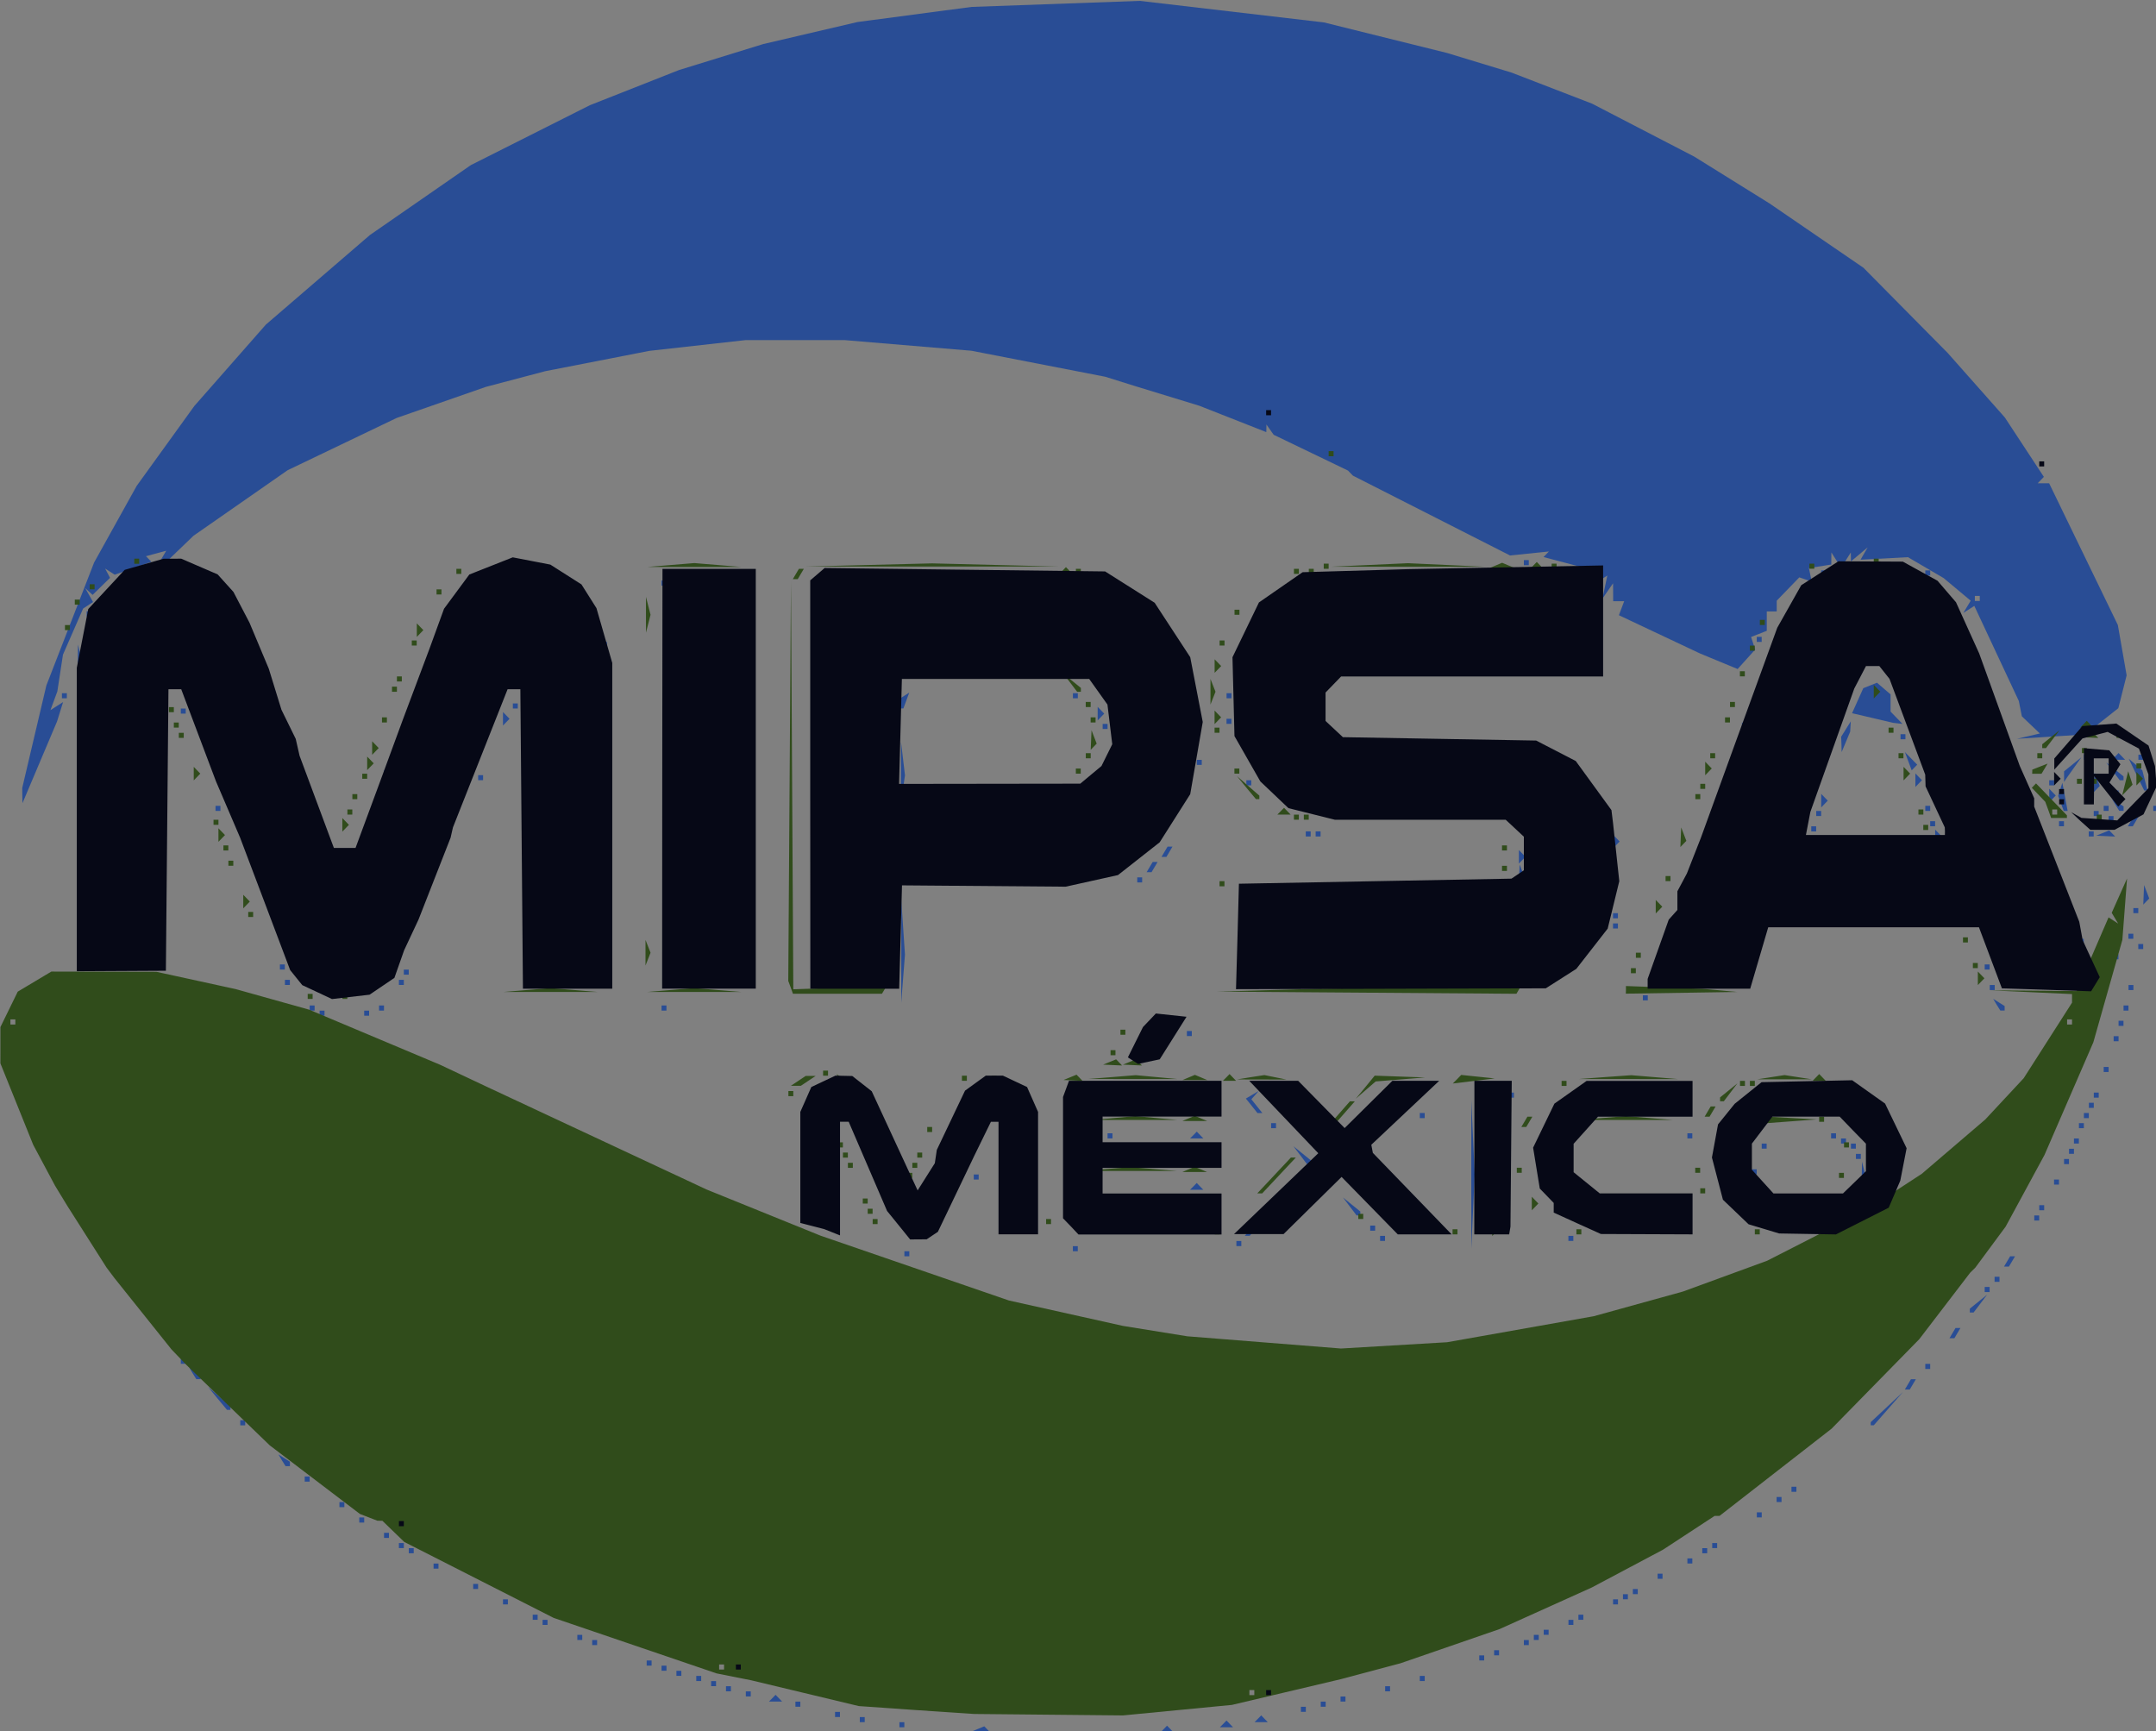
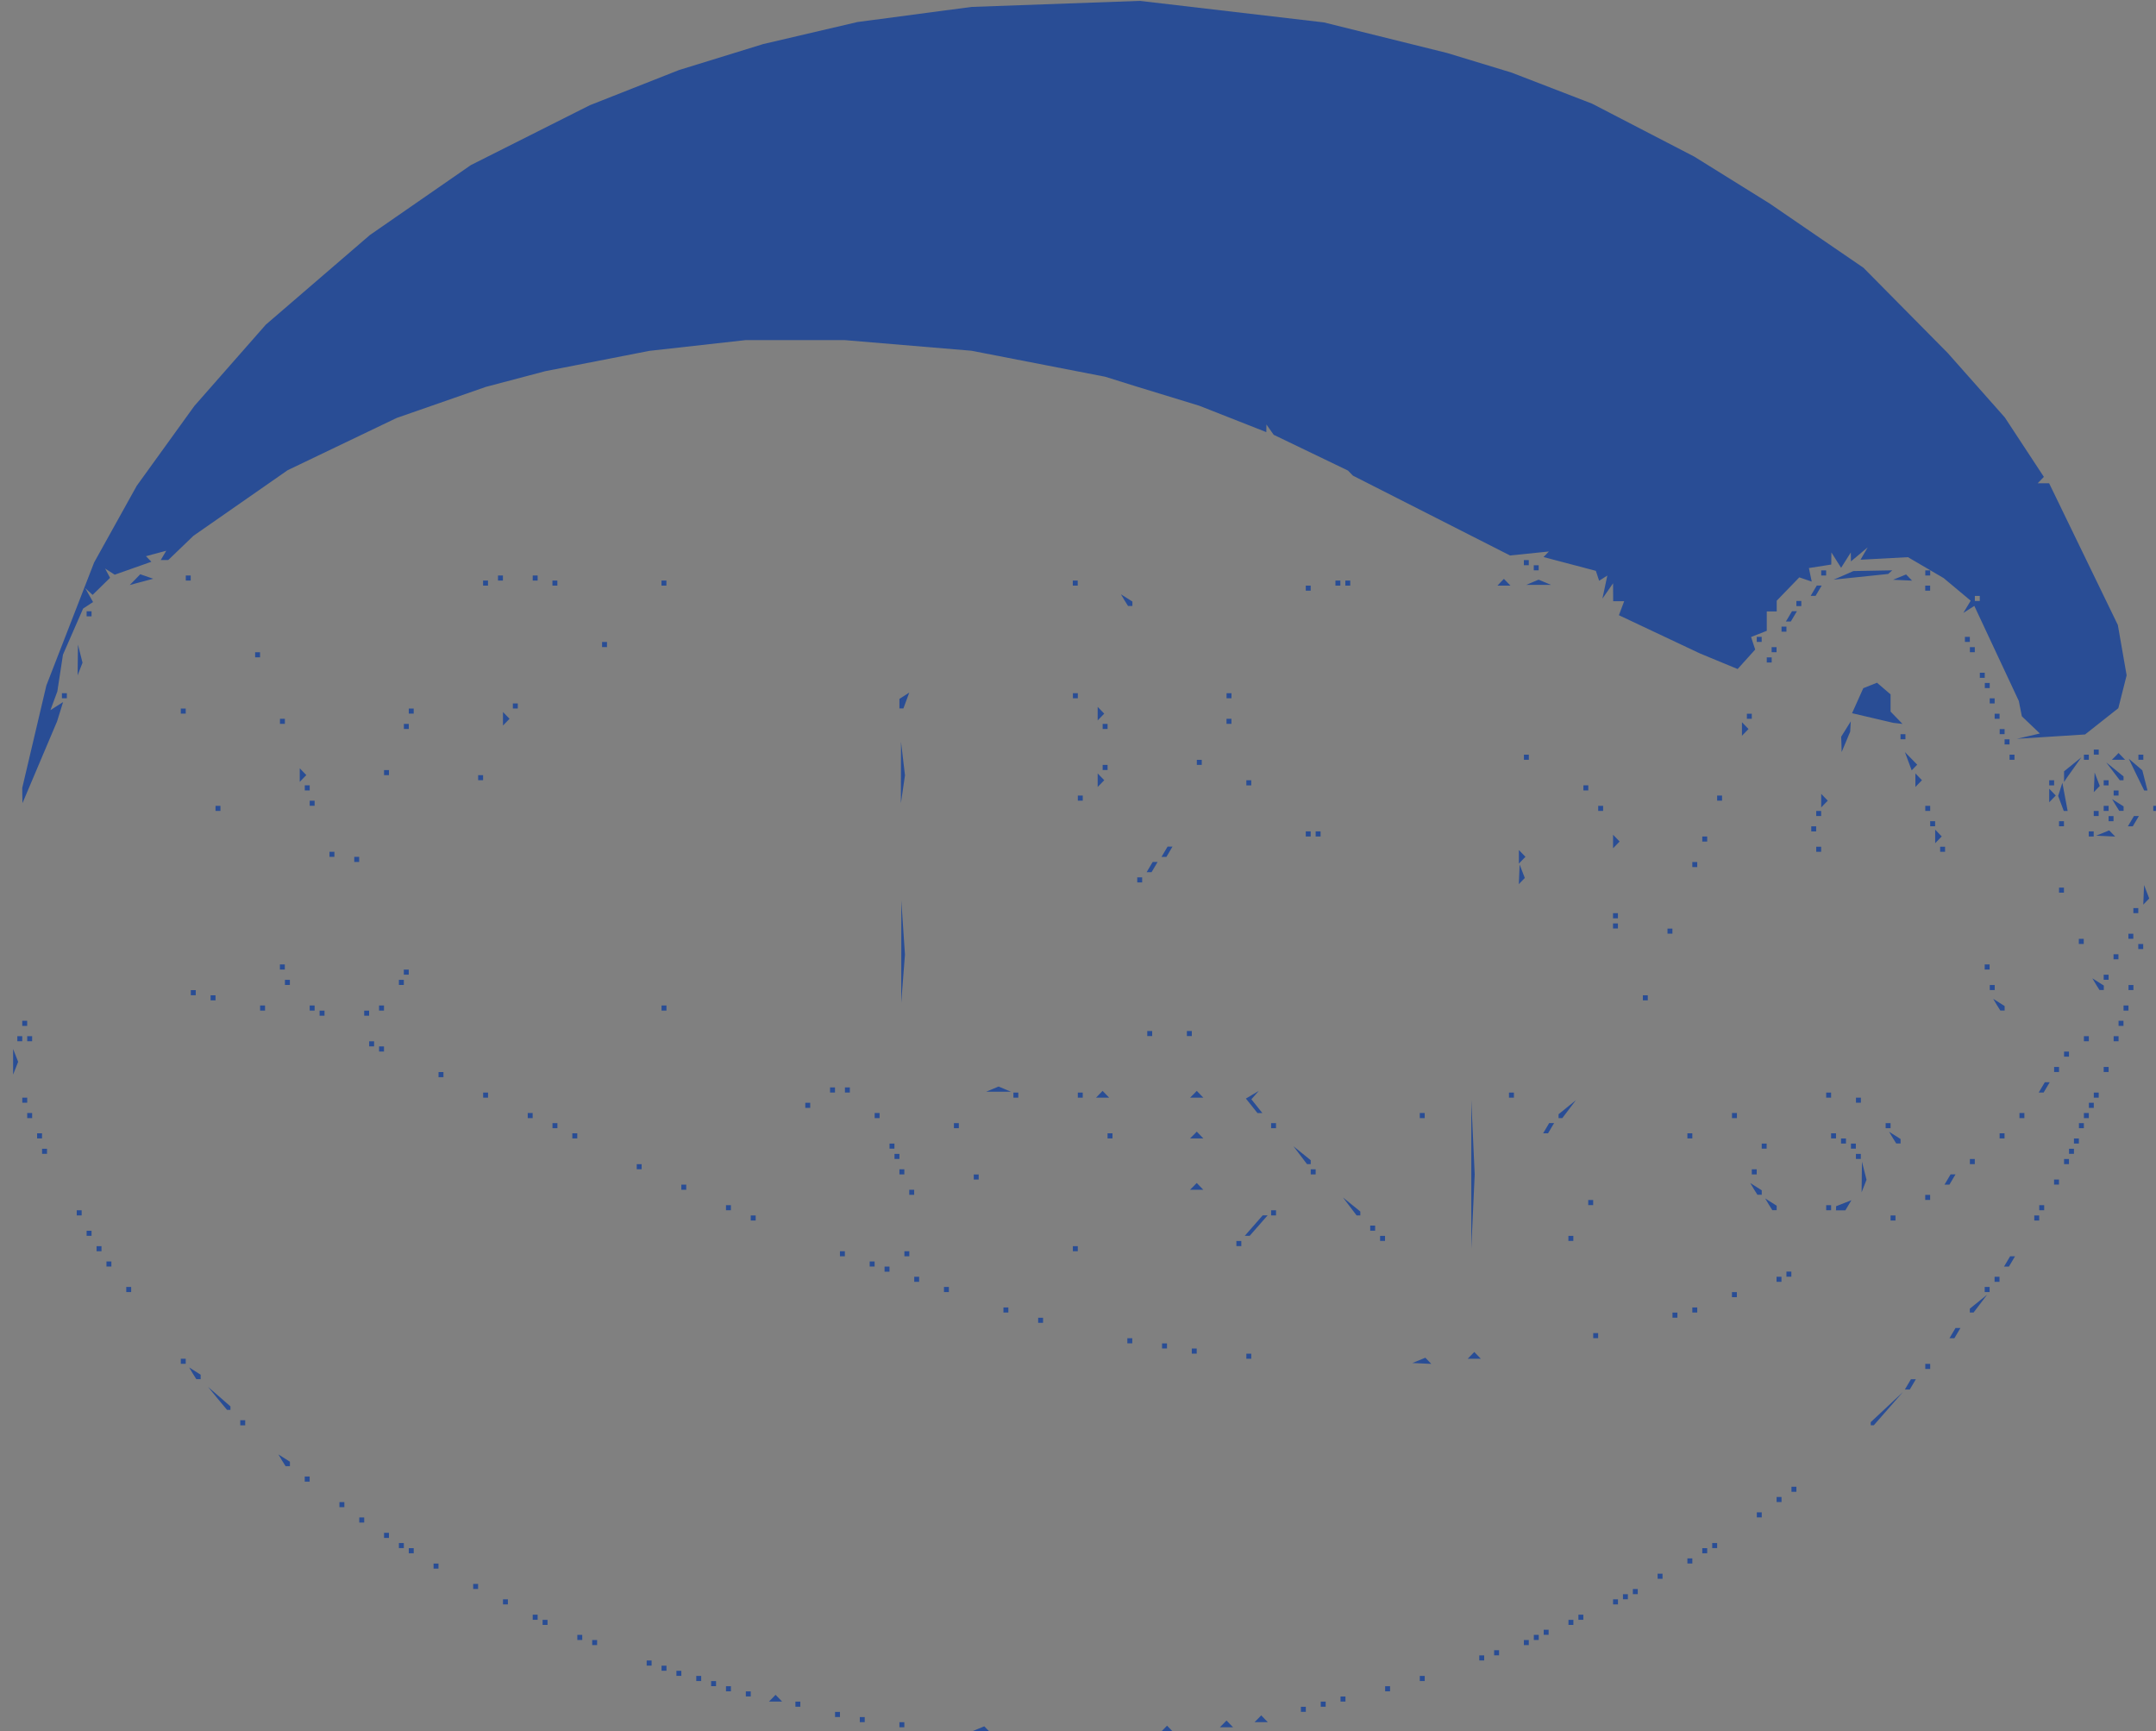
<svg xmlns="http://www.w3.org/2000/svg" xmlns:ns1="http://www.inkscape.org/namespaces/inkscape" xmlns:ns2="http://sodipodi.sourceforge.net/DTD/sodipodi-0.dtd" width="20.148mm" height="16.175mm" viewBox="0 0 20.148 16.175" version="1.1" id="svg1" xml:space="preserve" ns1:version="1.3 (0e150ed, 2023-07-21)" ns2:docname="Mipsa.svg">
  <rect x="0" y="0" width="20.148" height="16.175" fill="#808080" stroke="none" />
  <ns2:namedview id="namedview1" pagecolor="#ffffff" bordercolor="#000000" borderopacity="0.25" ns1:showpageshadow="2" ns1:pageopacity="0.0" ns1:pagecheckerboard="0" ns1:deskcolor="#d1d1d1" ns1:document-units="mm" ns1:zoom="1.6819304" ns1:cx="308.27673" ns1:cy="103.74983" ns1:window-width="1216" ns1:window-height="566" ns1:window-x="74" ns1:window-y="118" ns1:window-maximized="0" ns1:current-layer="layer1" />
  <defs id="defs1" />
  <g ns1:label="Capa 1" ns1:groupmode="layer" id="layer1" transform="translate(-71.818,-5.407)">
    <g id="g319" transform="matrix(0.547,0,0,0.565,66.511,-26.409)" ns1:export-filename="Mipsa.svg" ns1:export-xdpi="96" ns1:export-ydpi="96">
-       <path style="fill:#fefefe" d="M 2.361,19.023 V 2.936 H 23.697 45.033 V 19.023 35.11 H 23.697 2.361 Z m 24.892,13.983 0.381,-0.074 1.112,-0.262 1.112,-0.262 0.962,-0.308 0.962,-0.308 0.974,-0.427 0.974,-0.427 0.762,-0.42 0.762,-0.42 0.134,-0.118 0.134,-0.118 h 0.06 0.06 l 0.483,-0.358 0.483,-0.358 0.81,-0.655 0.81,-0.655 0.587,-0.65 0.587,-0.65 0.451,-0.559 0.451,-0.559 0.464,-0.782 0.464,-0.782 0.364,-0.826 0.364,-0.826 0.177,-0.55 0.177,-0.55 0.125,-0.55 0.125,-0.55 0.046,-0.423 0.046,-0.423 -0.4,0.838 -0.4,0.838 -0.09,-0.118 -0.09,-0.118 -0.093,-0.296 -0.093,-0.296 L 41.223,19.319 40.955,18.642 40.741,18.092 40.527,17.541 l -0.319,-0.889 -0.319,-0.889 -0.208,-0.466 -0.208,-0.466 -0.229,-0.271 -0.229,-0.271 -0.271,-0.137 -0.271,-0.137 -0.388,-0.047 -0.388,-0.047 -0.374,0.167 -0.374,0.167 -0.216,0.219 -0.216,0.219 -0.178,0.408 -0.178,0.408 -0.221,0.55 -0.221,0.55 2.43e-4,0.096 2.43e-4,0.096 -0.199,0.455 -0.199,0.455 -0.235,0.635 -0.235,0.635 -0.211,0.55 -0.211,0.55 -0.202,0.492 -0.202,0.492 v 0.079 0.079 h 0.911 0.911 l 0.112,-0.318 0.112,-0.318 0.046,-0.233 0.046,-0.233 h 1.799 1.799 l 0.167,0.529 0.167,0.529 0.777,0.024 0.777,0.024 v 0.072 0.072 l -0.308,0.454 -0.308,0.454 -0.306,0.379 -0.306,0.379 -0.33,0.298 -0.33,0.298 -0.644,0.486 -0.644,0.486 -0.069,4.03e-4 -0.069,4.02e-4 0.069,-0.191 0.069,-0.191 -0.002,-0.351 -0.002,-0.351 -0.119,-0.222 -0.119,-0.222 -0.302,-0.231 -0.302,-0.231 h -0.762 -0.762 l -0.264,0.16 -0.264,0.16 -0.156,0.263 -0.156,0.263 -0.004,0.432 -0.004,0.432 0.122,0.228 0.122,0.228 0.294,0.182 0.294,0.182 0.558,0.052 0.558,0.052 -0.508,0.235 -0.508,0.235 -0.974,0.323 -0.974,0.323 -0.804,0.173 -0.804,0.173 -0.889,0.13 -0.889,0.13 -0.889,0.056 -0.889,0.056 -1.228,-0.102 -1.228,-0.102 -0.804,-0.124 -0.804,-0.124 -1.016,-0.249 -1.016,-0.249 -1.312,-0.457 -1.312,-0.457 -0.024,-0.941 -0.024,-0.941 h 0.069 0.069 l 0.336,0.771 0.336,0.771 0.186,0.202 0.186,0.202 h 0.124 0.124 l 0.138,-0.053 0.138,-0.053 0.309,-0.603 0.309,-0.603 0.005,-0.042 0.005,-0.042 0.115,-0.275 0.115,-0.275 h 0.074 0.074 v 0.931 0.931 h 0.339 0.339 l -3.16e-4,-1.037 -3.17e-4,-1.037 -0.166,-0.273 -0.166,-0.273 -0.222,-0.056 -0.222,-0.056 -0.225,0.163 -0.225,0.163 -0.381,0.779 -0.381,0.779 -0.049,7.8e-4 -0.049,7.81e-4 -0.086,-0.191 -0.086,-0.191 -0.28,-0.576 -0.28,-0.576 -0.21,-0.165 -0.21,-0.165 -0.193,0.035 -0.193,0.035 -0.166,0.089 -0.166,0.089 -0.054,0.268 -0.054,0.268 v 0.836 0.836 h -0.028 -0.028 l -0.797,-0.328 -0.797,-0.328 -0.762,-0.341 -0.762,-0.341 -0.635,-0.295 -0.635,-0.295 -0.762,-0.336 -0.762,-0.336 -0.72,-0.306 -0.72,-0.306 -0.889,-0.288 -0.889,-0.288 -0.826,-0.159 -0.826,-0.159 v -2.314 -2.314 l 0.132,0.027 0.132,0.027 0.213,0.508 0.213,0.508 0.087,0.296 0.087,0.296 0.07,0.086 0.07,0.086 0.187,0.507 0.187,0.507 0.065,0.085 0.065,0.085 0.087,0.296 0.087,0.296 0.213,0.508 0.213,0.508 0.27,0.242 0.27,0.242 0.486,-0.035 0.486,-0.035 0.22,-0.249 0.22,-0.249 0.079,-0.254 0.079,-0.254 0.19,-0.466 0.19,-0.466 0.198,-0.447 0.198,-0.447 v -0.085 -0.085 l 0.212,-0.418 0.212,-0.418 v -0.079 -0.079 l 0.233,-0.516 0.233,-0.516 0.106,-7e-4 0.106,-7e-4 v 2.498 2.498 h 0.768 0.768 l -0.027,-2.985 -0.027,-2.985 -0.135,-0.298 -0.135,-0.298 -0.305,-0.268 -0.305,-0.268 -0.393,-0.059 -0.393,-0.059 -0.326,0.098 -0.326,0.098 -0.257,0.312 -0.257,0.312 -0.221,0.554 -0.221,0.554 -0.214,0.55 -0.214,0.55 -0.121,0.339 -0.121,0.339 -0.153,0.339 -0.153,0.339 -0.056,0.233 -0.056,0.233 -0.147,-6.81e-4 -0.147,-6.82e-4 -0.329,-0.867 -0.329,-0.867 -0.25,-0.635 -0.25,-0.635 -0.153,-0.397 L 10.254,15.055 10.01,14.689 9.766,14.324 9.472,14.176 9.177,14.028 8.762,14.028 8.348,14.028 l -0.388,0.318 -0.388,0.318 -0.072,-0.023 -0.072,-0.023 0.054,0.088 0.054,0.088 -0.133,0.266 -0.133,0.266 v 2.772 2.772 l -0.205,0.051 -0.205,0.051 -0.246,0.207 -0.246,0.207 -0.104,0.349 -0.104,0.349 0.1,0.312 0.1,0.312 0.128,0.296 0.128,0.296 0.156,0.339 0.156,0.339 0.446,0.74 0.446,0.74 0.737,0.918 0.737,0.918 0.653,0.585 0.653,0.585 0.135,0.135 0.135,0.135 0.762,0.552 0.762,0.552 0.682,0.391 0.682,0.391 1.053,0.501 1.053,0.501 1.27,0.423 1.27,0.423 0.508,0.101 0.508,0.101 0.701,0.166 0.701,0.166 0.908,0.076 0.908,0.076 2.117,-0.035 2.117,-0.035 z m 8.865,-8.697 -0.228,-0.228 0.038,-0.211 0.038,-0.211 0.144,-0.159 0.144,-0.159 h 0.58 0.58 l 0.169,0.169 0.169,0.169 -0.001,0.233 -0.001,0.233 -0.062,0.093 -0.062,0.093 -0.169,0.084 -0.169,0.084 -0.47,0.018 -0.47,0.018 z m 0.748,-5.866 0.058,-0.14 0.252,-0.677 0.252,-0.677 0.096,-0.32 0.096,-0.32 0.257,0.051 0.257,0.051 0.14,0.039 0.14,0.039 0.064,0.23 0.064,0.23 0.023,0.085 0.023,0.085 0.26,0.701 0.26,0.701 v 0.043 0.043 l -1.149,-0.011 -1.149,-0.011 z m -10.037,6.422 V 24.526 h -1.016 -1.016 v -0.169 -0.169 h 1.016 1.016 v -0.254 -0.254 h -1.016 -1.016 V 23.51 23.341 h 1.016 1.016 v -0.381 -0.381 h -1.222 -1.222 l -0.133,0.133 -0.133,0.133 v 1.078 1.078 l 0.102,0.102 0.102,0.102 h 1.253 1.253 z m 1.538,-0.113 0.507,-0.452 0.463,0.452 0.463,0.452 h 0.482 0.482 l -0.683,-0.683 -0.683,-0.683 0.578,-0.558 0.578,-0.558 v -0.071 -0.071 h -0.4 -0.4 l -0.432,0.427 -0.432,0.427 -0.399,-0.427 -0.399,-0.427 h -0.472 -0.472 l 0.643,0.626 0.643,0.626 -0.738,0.686 -0.738,0.686 h 0.451 0.451 z m 3.457,-0.865 V 22.569 l -0.36,0.026 -0.36,0.026 -0.023,1.291 -0.023,1.291 h 0.383 0.383 z m 3.048,0.979 V 24.526 l -0.783,-1.04e-4 -0.783,-1.03e-4 -0.233,-0.2 -0.233,-0.2 v -0.144 -0.144 l 0.097,-0.185 0.097,-0.185 0.093,-0.062 0.093,-0.062 0.826,-0.001 0.826,-0.001 v -0.381 -0.381 l -0.741,4.72e-4 -0.741,4.72e-4 -0.311,0.086 -0.311,0.086 -0.255,0.291 -0.255,0.291 -0.056,0.375 -0.056,0.375 0.166,0.376 0.166,0.376 0.371,0.18 0.371,0.18 0.826,0.004 0.826,0.004 z m -8.973,-2.754 0.185,-0.299 0.125,-0.125 0.125,-0.125 h -0.374 -0.374 l -0.23,0.423 -0.23,0.423 h 0.295 0.295 z M 18.871,17.668 v -3.556 h -0.804 -0.804 v 3.556 3.556 h 0.804 0.804 z m 2.522,2.646 0.024,-0.868 h 1.481 1.481 l 0.526,-0.176 0.526,-0.176 0.264,-0.254 0.264,-0.254 0.238,-0.481 0.238,-0.481 0.002,-0.848 0.002,-0.848 -0.276,-0.483 -0.276,-0.483 -0.337,-0.289 -0.337,-0.289 -0.489,-0.137 -0.489,-0.137 h -2.09 -2.09 l -0.169,0.169 -0.169,0.169 v 3.33 3.33 l 0.059,0.059 0.059,0.059 0.766,-0.024 0.766,-0.024 z m 0.036,-3.429 0.024,-0.868 1.27,-0.025 1.27,-0.025 0.279,0.051 0.279,0.051 0.165,0.271 0.165,0.271 3.16e-4,0.237 3.17e-4,0.237 -0.128,0.247 -0.128,0.247 -0.163,0.087 -0.163,0.087 h -1.448 -1.448 z m 11.134,4.123 0.433,-0.216 0.133,-0.202 0.133,-0.202 0.171,-0.304 0.171,-0.304 v -0.679 -0.679 l -0.136,-0.263 -0.136,-0.263 -0.097,-0.118 -0.097,-0.118 L 32.968,17.486 32.799,17.312 32.591,17.173 32.383,17.033 30.644,17.005 28.904,16.977 28.756,16.844 28.608,16.711 v -0.236 -0.236 l 0.188,-0.132 0.188,-0.132 h 2.182 2.182 l 0.001,-0.783 0.001,-0.783 0.082,-0.127 0.082,-0.127 0.001,0.148 0.001,0.148 h 0.094 0.094 l -0.045,0.116 -0.045,0.116 0.692,0.316 0.692,0.316 0.322,0.129 0.322,0.129 0.15,-0.161 0.15,-0.161 -0.035,-0.104 -0.035,-0.104 0.134,-0.051 0.134,-0.051 V 14.781 14.62 h 0.085 0.085 v -0.089 -0.089 l 0.193,-0.193 0.193,-0.193 0.106,0.035 0.106,0.035 -0.024,-0.112 -0.024,-0.112 0.191,-0.029 0.191,-0.029 0.001,-0.1 0.001,-0.1 0.083,0.127 0.083,0.127 0.083,-0.127 0.083,-0.127 0.001,0.074 0.001,0.074 0.143,-0.116 0.143,-0.116 -0.061,0.102 -0.061,0.102 0.405,-0.005 0.405,-0.005 0.19,0.062 0.19,0.062 -0.038,0.061 -0.038,0.061 h 0.114 0.114 l 0.259,0.205 0.259,0.205 -0.037,0.11 -0.037,0.11 0.08,-0.05 0.08,-0.05 0.38,0.786 0.38,0.786 0.026,0.127 0.026,0.127 0.154,0.142 0.154,0.142 -0.196,0.044 -0.196,0.044 0.582,-0.036 0.582,-0.036 0.284,-0.217 0.284,-0.217 0.071,-0.272 0.071,-0.272 -0.075,-0.416 -0.075,-0.416 L 41.588,13.741 41.034,12.636 40.623,12.027 40.212,11.418 39.723,10.884 39.233,10.35 38.514,9.645 37.794,8.94 36.99,8.407 36.185,7.874 35.545,7.488 34.904,7.102 34.032,6.664 33.159,6.227 32.471,5.97 31.783,5.713 31.232,5.55 30.682,5.388 29.63,5.134 28.577,4.881 27.005,4.703 25.433,4.526 l -1.439,0.05 -1.439,0.05 -0.974,0.125 -0.974,0.125 -0.804,0.182 -0.804,0.182 -0.72,0.215 -0.72,0.215 -0.762,0.291 -0.762,0.291 -1.016,0.495 -1.016,0.495 -0.862,0.578 -0.862,0.578 -0.889,0.741 -0.889,0.741 L 9.89,10.552 9.279,11.225 8.787,11.886 8.296,12.546 7.932,13.18 7.568,13.814 7.16,14.831 6.752,15.848 6.546,16.695 6.341,17.541 l 9.241e-4,0.127 9.241e-4,0.127 0.296,-0.677 0.296,-0.677 0.051,-0.159 0.051,-0.159 -0.108,0.067 -0.108,0.067 0.059,-0.155 0.059,-0.155 0.048,-0.304 0.048,-0.304 0.172,-0.381 0.172,-0.381 0.085,-0.054 0.085,-0.054 -0.067,-0.115 -0.067,-0.115 0.063,0.056 0.063,0.056 0.149,-0.141 0.149,-0.141 -0.042,-0.077 -0.042,-0.077 0.082,0.051 0.082,0.051 0.313,-0.107 0.313,-0.107 -0.046,-0.046 -0.046,-0.046 0.173,-0.045 0.173,-0.045 -0.047,0.077 -0.047,0.077 h 0.064 0.064 l 0.216,-0.201 0.216,-0.201 0.804,-0.542 0.804,-0.542 0.931,-0.432 0.931,-0.432 0.762,-0.257 0.762,-0.257 0.508,-0.13 0.508,-0.13 0.889,-0.168 0.889,-0.168 0.822,-0.089 0.822,-0.089 h 0.845 0.845 l 1.084,0.088 1.084,0.088 1.143,0.215 1.143,0.215 0.254,0.077 0.254,0.077 0.55,0.162 0.55,0.162 0.762,0.294 0.762,0.294 1.889,0.945 1.889,0.945 0.33,-0.033 0.33,-0.033 -0.044,0.072 -0.044,0.072 h 0.143 0.143 l 0.327,0.098 0.327,0.098 v 0.071 0.071 l -2.18,0.004 -2.18,0.004 -0.348,0.067 -0.348,0.067 -0.372,0.246 -0.372,0.246 -0.254,0.508 -0.254,0.508 0.007,0.508 0.007,0.508 0.251,0.508 0.251,0.508 0.408,0.275 0.408,0.275 h 1.709 1.709 l 0.102,0.102 0.102,0.102 v 0.355 0.355 l -0.134,0.051 -0.134,0.051 h -2.279 -2.279 v 0.931 0.931 h 2.523 2.523 z m 7.136,-6.6 v -0.042 h 0.042 0.042 v 0.042 0.042 h -0.042 -0.042 z m -6.35,-0.339 v -0.042 h 0.042 0.042 v 0.042 0.042 h -0.042 -0.042 z m 8.966,4.322 0.237,-0.123 0.14,-0.213 0.14,-0.213 V 17.667 17.491 L 42.703,17.242 42.575,16.994 42.327,16.865 42.078,16.737 h -0.178 -0.178 l -0.248,0.128 -0.248,0.128 -0.128,0.248 -0.128,0.248 v 0.135 0.135 l 0.128,0.248 0.128,0.248 0.232,0.126 0.232,0.126 0.195,0.003 0.195,0.003 z M 41.494,18.174 41.259,18.032 l -0.021,-0.31 -0.021,-0.31 0.221,-0.221 0.221,-0.221 0.305,0.05 0.305,0.05 0.11,0.11 0.11,0.11 0.051,0.254 0.051,0.254 -0.174,0.222 -0.174,0.222 -0.257,0.038 -0.257,0.038 z m 0.255,-0.282 -0.025,-0.139 h 0.083 0.083 l 0.054,0.169 0.054,0.169 h 0.121 0.121 V 17.97 17.848 l -0.081,-0.05 -0.081,-0.05 0.075,-0.198 0.075,-0.198 -0.095,-0.095 -0.095,-0.095 h -0.237 -0.237 v 0.473 0.473 l 0.106,-0.037 0.106,-0.037 z m 0.067,-0.436 v -0.127 h 0.071 0.071 v 0.127 0.127 h -0.071 -0.071 z M 7.102,16.017 V 15.975 H 7.06 7.018 v 0.042 0.042 h 0.042 0.042 z M 36.058,15.086 v -0.042 h -0.042 -0.042 v 0.042 0.042 h 0.042 0.042 z m 1.101,-1.101 v -0.042 h -0.042 -0.042 v 0.042 0.042 h 0.042 0.042 z m -4.911,-0.085 v -0.042 h -0.042 -0.042 v 0.042 0.042 h 0.042 0.042 z m -0.169,-0.085 v -0.042 h -0.042 -0.042 v 0.042 0.042 h 0.042 0.042 z" id="path322" />
      <g id="g1">
        <path style="fill:#294d95" d="m 26.407,84.906 0.111,-0.044 0.051,0.051 0.051,0.051 -0.162,-0.007 -0.162,-0.007 z m 3.177,0.001 0.056,-0.056 0.056,0.056 0.056,0.056 h -0.113 -0.113 z m -4.516,-0.071 v -0.042 h 0.042 0.042 v 0.042 0.042 h -0.042 -0.042 z m 5.532,-0.014 0.056,-0.056 0.056,0.056 0.056,0.056 h -0.113 -0.113 z m -6.209,-0.071 v -0.042 h 0.042 0.042 v 0.042 0.042 h -0.042 -0.042 z m 6.802,-0.014 0.056,-0.056 0.056,0.056 0.056,0.056 h -0.113 -0.113 z m -7.225,-0.071 v -0.042 h 0.042 0.042 v 0.042 0.042 h -0.042 -0.042 z m 7.959,-0.085 v -0.042 h 0.042 0.042 v 0.042 0.042 h -0.042 -0.042 z m -8.636,-0.085 v -0.042 h 0.042 0.042 v 0.042 0.042 h -0.042 -0.042 z m 8.975,0 v -0.042 h 0.042 0.042 v 0.042 0.042 h -0.042 -0.042 z m -9.37,-0.099 0.056,-0.056 0.056,0.056 0.056,0.056 H 22.951 22.839 Z m 9.708,0.014 v -0.042 h 0.042 0.042 v 0.042 0.042 h -0.042 -0.042 z m -10.16,-0.085 v -0.042 h 0.042 0.042 v 0.042 0.042 h -0.042 -0.042 z m -0.339,-0.085 v -0.042 h 0.042 0.042 v 0.042 0.042 h -0.042 -0.042 z m 11.261,0 v -0.042 h 0.042 0.042 v 0.042 0.042 h -0.042 -0.042 z m -11.515,-0.085 v -0.042 h 0.042 0.042 v 0.042 0.042 h -0.042 -0.042 z m -0.254,-0.085 v -0.042 h 0.042 0.042 v 0.042 0.042 h -0.042 -0.042 z m 12.361,0 v -0.042 h 0.042 0.042 v 0.042 0.042 h -0.042 -0.042 z m -12.7,-0.085 v -0.042 h 0.042 0.042 v 0.042 0.042 h -0.042 -0.042 z m -0.254,-0.085 v -0.042 h 0.042 0.042 v 0.042 0.042 h -0.042 -0.042 z m -0.254,-0.085 v -0.042 h 0.042 0.042 v 0.042 0.042 h -0.042 -0.042 z m 14.224,-0.085 v -0.042 h 0.042 0.042 v 0.042 0.042 h -0.042 -0.042 z m 0.254,-0.085 v -0.042 h 0.042 0.042 v 0.042 0.042 h -0.042 -0.042 z m -15.409,-0.169 v -0.042 h 0.042 0.042 v 0.042 0.042 h -0.042 -0.042 z m 15.917,0 v -0.042 h 0.042 0.042 v 0.042 0.042 h -0.042 -0.042 z m -16.171,-0.085 v -0.042 h 0.042 0.042 v 0.042 0.042 h -0.042 -0.042 z m 16.341,0 v -0.042 h 0.042 0.042 v 0.042 0.042 h -0.042 -0.042 z m 0.169,-0.085 v -0.042 h 0.042 0.042 v 0.042 0.042 h -0.042 -0.042 z M 18.972,83.143 v -0.042 h 0.042 0.042 v 0.042 0.042 h -0.042 -0.042 z m 17.526,0 v -0.042 h 0.042 0.042 v 0.042 0.042 h -0.042 -0.042 z m -17.695,-0.085 v -0.042 h 0.042 0.042 v 0.042 0.042 h -0.042 -0.042 z m 17.865,0 v -0.042 h 0.042 0.042 v 0.042 0.042 h -0.042 -0.042 z m -18.373,-0.254 v -0.042 h 0.042 0.042 v 0.042 0.042 h -0.042 -0.042 z m 18.965,0 v -0.042 h 0.042 0.042 v 0.042 0.042 h -0.042 -0.042 z m 0.169,-0.085 v -0.042 h 0.042 0.042 v 0.042 0.042 h -0.042 -0.042 z m 0.169,-0.085 v -0.042 h 0.042 0.042 v 0.042 0.042 h -0.042 -0.042 z m -19.812,-0.085 v -0.042 h 0.042 0.042 v 0.042 0.042 h -0.042 -0.042 z m 20.235,-0.169 v -0.042 h 0.042 0.042 v 0.042 0.042 H 38.064 38.022 Z M 17.109,82.212 v -0.042 h 0.042 0.042 v 0.042 0.042 h -0.042 -0.042 z m 21.421,-0.085 v -0.042 h 0.042 0.042 v 0.042 0.042 h -0.042 -0.042 z m -21.844,-0.169 v -0.042 h 0.042 0.042 v 0.042 0.042 h -0.042 -0.042 z m 22.098,0 v -0.042 h 0.042 0.042 v 0.042 0.042 h -0.042 -0.042 z m -22.267,-0.085 v -0.042 h 0.042 0.042 v 0.042 0.042 h -0.042 -0.042 z m 22.437,0 v -0.042 h 0.042 0.042 v 0.042 0.042 h -0.042 -0.042 z m -22.691,-0.169 v -0.042 h 0.042 0.042 v 0.042 0.042 h -0.042 -0.042 z m -0.423,-0.254 v -0.042 h 0.042 0.042 v 0.042 0.042 h -0.042 -0.042 z m 23.876,-0.085 v -0.042 h 0.042 0.042 v 0.042 0.042 h -0.042 -0.042 z m -24.215,-0.169 v -0.042 h 0.042 0.042 v 0.042 0.042 h -0.042 -0.042 z m 24.553,-0.085 v -0.042 h 0.042 0.042 v 0.042 0.042 h -0.042 -0.042 z m 0.254,-0.169 v -0.042 h 0.042 0.042 v 0.042 0.042 h -0.042 -0.042 z m -25.4,-0.169 v -0.042 h 0.042 0.042 v 0.042 0.042 h -0.042 -0.042 z m -0.389,-0.309 -0.06,-0.098 0.098,0.06 0.098,0.06 v 0.037 0.037 h -0.037 -0.037 z m -0.712,-0.622 v -0.042 h 0.042 0.042 v 0.042 0.042 h -0.042 -0.042 z m 27.855,0.016 v -0.026 l 0.275,-0.249 0.275,-0.249 -0.249,0.275 -0.249,0.275 h -0.026 -0.026 z m -28.244,-0.418 -0.161,-0.191 0.191,0.161 0.191,0.161 v 0.029 0.029 h -0.029 -0.029 z m 28.879,-0.233 0.052,-0.085 h 0.042 0.042 l -0.052,0.085 -0.052,0.085 h -0.042 -0.042 z m -29.303,-0.182 -0.06,-0.098 0.098,0.06 0.098,0.06 v 0.037 0.037 h -0.037 -0.037 z M 42.594,78.91 v -0.042 h 0.042 0.042 v 0.042 0.042 h -0.042 -0.042 z m -29.803,-0.085 v -0.042 h 0.042 0.042 v 0.042 0.042 h -0.042 -0.042 z m 21.151,-0.015 0.111,-0.044 0.051,0.051 0.051,0.051 -0.162,-0.007 -0.162,-0.007 z m -2.947,-0.069 v -0.042 h 0.042 0.042 v 0.042 0.042 h -0.042 -0.042 z m 3.838,-0.014 0.056,-0.056 0.056,0.056 0.056,0.056 H 34.889 34.777 Z m -4.77,-0.071 v -0.042 h 0.042 0.042 v 0.042 0.042 h -0.042 -0.042 z m -0.508,-0.085 v -0.042 h 0.042 0.042 v 0.042 0.042 h -0.042 -0.042 z m -0.593,-0.085 v -0.042 h 0.042 0.042 v 0.042 0.042 h -0.042 -0.042 z m 7.959,-0.085 v -0.042 h 0.042 0.042 v 0.042 0.042 h -0.042 -0.042 z m 6.138,-0.042 0.052,-0.085 h 0.042 0.042 l -0.052,0.085 -0.052,0.085 h -0.042 -0.042 z m -15.621,-0.212 v -0.042 h 0.042 0.042 v 0.042 0.042 h -0.042 -0.042 z m 10.837,-0.085 v -0.042 h 0.042 0.042 v 0.042 0.042 h -0.042 -0.042 z m -11.43,-0.085 v -0.042 h 0.042 0.042 v 0.042 0.042 h -0.042 -0.042 z m 11.769,0 v -0.042 h 0.042 0.042 v 0.042 0.042 h -0.042 -0.042 z m 4.741,0.01 v -0.032 l 0.148,-0.116 0.148,-0.116 -0.116,0.148 -0.116,0.148 h -0.032 -0.032 z m -4.064,-0.264 v -0.042 h 0.042 0.042 v 0.042 0.042 h -0.042 -0.042 z m -27.432,-0.085 v -0.042 h 0.042 0.042 v 0.042 0.042 h -0.042 -0.042 z m 13.97,0 v -0.042 h 0.042 0.042 v 0.042 0.042 h -0.042 -0.042 z m 17.78,0 v -0.042 h 0.042 0.042 v 0.042 0.042 h -0.042 -0.042 z m -18.288,-0.169 v -0.042 h 0.042 0.042 v 0.042 0.042 h -0.042 -0.042 z m 14.732,0 v -0.042 h 0.042 0.042 v 0.042 0.042 h -0.042 -0.042 z m 3.725,0 v -0.042 h 0.042 0.042 v 0.042 0.042 h -0.042 -0.042 z m -3.556,-0.085 v -0.042 h 0.042 0.042 v 0.042 0.042 h -0.042 -0.042 z M 24.814,77.301 v -0.042 h 0.042 0.042 v 0.042 0.042 h -0.042 -0.042 z m -13.293,-0.085 v -0.042 h 0.042 0.042 v 0.042 0.042 h -0.042 -0.042 z m 13.039,0 v -0.042 h 0.042 0.042 v 0.042 0.042 h -0.042 -0.042 z m 19.431,-0.042 0.052,-0.085 h 0.042 0.042 l -0.052,0.085 -0.052,0.085 h -0.042 -0.042 z m -19.939,-0.127 v -0.042 h 0.042 0.042 v 0.042 0.042 h -0.042 -0.042 z m 1.101,0 v -0.042 h 0.042 0.042 v 0.042 0.042 h -0.042 -0.042 z M 11.352,76.963 v -0.042 h 0.042 0.042 v 0.042 0.042 h -0.042 -0.042 z m 16.679,0 v -0.042 h 0.042 0.042 v 0.042 0.042 h -0.042 -0.042 z m 2.794,-0.085 v -0.042 h 0.042 0.042 v 0.042 0.042 h -0.042 -0.042 z m 4.013,-1.143 v -1.228 l 0.029,0.614 0.029,0.614 -0.029,0.614 -0.029,0.614 z m -1.558,1.058 v -0.042 h 0.042 0.042 v 0.042 0.042 h -0.042 -0.042 z m 3.217,0 v -0.042 h 0.042 0.042 v 0.042 0.042 h -0.042 -0.042 z m -25.315,-0.085 v -0.042 h 0.042 0.042 v 0.042 0.042 h -0.042 -0.042 z m 19.939,-0.127 0.153,-0.169 h 0.042 0.042 l -0.153,0.169 -0.153,0.169 h -0.042 -0.042 z m 1.99,0.042 v -0.042 h 0.042 0.042 v 0.042 0.042 h -0.042 -0.042 z M 22.528,76.455 v -0.042 h 0.042 0.042 v 0.042 0.042 h -0.042 -0.042 z m 19.473,0 v -0.042 h 0.042 0.042 v 0.042 0.042 h -0.042 -0.042 z m 2.455,0 v -0.042 h 0.042 0.042 v 0.042 0.042 h -0.042 -0.042 z m -33.443,-0.085 v -0.042 h 0.042 0.042 v 0.042 0.042 h -0.042 -0.042 z m 20.405,0 v -0.042 h 0.042 0.042 v 0.042 0.042 h -0.042 -0.042 z m 1.344,-0.106 -0.116,-0.148 0.148,0.116 0.148,0.116 v 0.032 0.032 h -0.032 -0.032 z m -10.657,0.021 v -0.042 h 0.042 0.042 v 0.042 0.042 h -0.042 -0.042 z m 17.814,-0.055 -0.06,-0.098 0.098,0.06 0.098,0.06 v 0.037 0.037 h -0.037 -0.037 z m 0.982,0.055 v -0.042 h 0.042 0.042 v 0.042 0.042 h -0.042 -0.042 z m 0.169,0.009 v -0.033 l 0.131,-0.05 0.131,-0.05 -0.052,0.084 -0.052,0.084 h -0.08 -0.08 z m 3.471,-0.009 v -0.042 h 0.042 0.042 v 0.042 0.042 h -0.042 -0.042 z m -7.705,-0.085 v -0.042 h 0.042 0.042 v 0.042 0.042 h -0.042 -0.042 z m 5.757,-0.085 v -0.042 h 0.042 0.042 v 0.042 0.042 h -0.042 -0.042 z m -17.357,-0.085 v -0.042 h 0.042 0.042 v 0.042 0.042 h -0.042 -0.042 z m 14.428,-0.055 -0.06,-0.098 0.098,0.06 0.098,0.06 v 0.037 0.037 h -0.037 -0.037 z m -18.322,-0.029 v -0.042 h 0.042 0.042 v 0.042 0.042 h -0.042 -0.042 z m 8.749,-0.014 0.056,-0.056 0.056,0.056 0.056,0.056 h -0.113 -0.113 z m 11.418,-0.155 0.003,-0.254 0.039,0.15 0.039,0.15 -0.042,0.104 -0.042,0.104 z m 1.465,0.042 0.052,-0.085 h 0.042 0.042 l -0.052,0.085 -0.052,0.085 h -0.042 -0.042 z m 1.82,0.042 v -0.042 h 0.042 0.042 v 0.042 0.042 h -0.042 -0.042 z M 26.338,75.777 v -0.042 h 0.042 0.042 v 0.042 0.042 h -0.042 -0.042 z m -1.27,-0.085 v -0.042 h 0.042 0.042 v 0.042 0.042 h -0.042 -0.042 z m 7.027,0 v -0.042 h 0.042 0.042 v 0.042 0.042 h -0.042 -0.042 z m 7.535,0 v -0.042 h 0.042 0.042 v 0.042 0.042 h -0.042 -0.042 z m -19.05,-0.085 v -0.042 h 0.042 0.042 v 0.042 0.042 h -0.042 -0.042 z m 11.335,-0.191 -0.116,-0.148 0.148,0.116 0.148,0.116 v 0.032 0.032 h -0.032 -0.032 z m 11.441,0.106 v -0.042 h 0.042 0.042 v 0.042 0.042 h -0.042 -0.042 z m 1.609,0 v -0.042 h 0.042 0.042 v 0.042 0.042 h -0.042 -0.042 z m -19.981,-0.085 v -0.042 h 0.042 0.042 v 0.042 0.042 h -0.042 -0.042 z m 16.425,0 v -0.042 h 0.042 0.042 v 0.042 0.042 h -0.042 -0.042 z m -30.988,-0.085 v -0.042 h 0.042 0.042 v 0.042 0.042 h -0.042 -0.042 z m 34.629,0 v -0.042 h 0.042 0.042 v 0.042 0.042 h -0.042 -0.042 z m -20.151,-0.085 v -0.042 h 0.042 0.042 v 0.042 0.042 h -0.042 -0.042 z m 14.901,0 v -0.042 h 0.042 0.042 v 0.042 0.042 h -0.042 -0.042 z m 1.524,0 v -0.042 h 0.042 0.042 v 0.042 0.042 h -0.042 -0.042 z m -0.169,-0.085 v -0.042 h 0.042 0.042 v 0.042 0.042 h -0.042 -0.042 z m 0.881,-0.055 -0.06,-0.098 0.098,0.06 0.098,0.06 v 0.037 0.037 h -0.037 -0.037 z m 3.098,0.055 v -0.042 h 0.042 0.042 v 0.042 0.042 h -0.042 -0.042 z m -34.798,-0.085 v -0.042 h 0.042 0.042 v 0.042 0.042 h -0.042 -0.042 z m 9.144,0 v -0.042 h 0.042 0.042 v 0.042 0.042 h -0.042 -0.042 z m 9.144,0 v -0.042 h 0.042 0.042 v 0.042 0.042 h -0.042 -0.042 z m 1.468,-0.014 0.056,-0.056 0.056,0.056 0.056,0.056 h -0.113 -0.113 z m 8.438,0.014 v -0.042 h 0.042 0.042 v 0.042 0.042 h -0.042 -0.042 z m 2.455,0 v -0.042 h 0.042 0.042 v 0.042 0.042 h -0.042 -0.042 z m 2.879,0 v -0.042 h 0.042 0.042 v 0.042 0.042 h -0.042 -0.042 z m -7.747,-0.127 0.052,-0.085 h 0.042 0.042 l -0.052,0.085 -0.052,0.085 h -0.042 -0.042 z m -16.976,-0.042 v -0.042 h 0.042 0.042 v 0.042 0.042 h -0.042 -0.042 z m 6.858,0 v -0.042 h 0.042 0.042 v 0.042 0.042 h -0.042 -0.042 z m 5.419,0 v -0.042 h 0.042 0.042 v 0.042 0.042 h -0.042 -0.042 z m 10.499,0 v -0.042 h 0.042 0.042 v 0.042 0.042 h -0.042 -0.042 z m 3.302,0 v -0.042 h 0.042 0.042 v 0.042 0.042 h -0.042 -0.042 z M 10.167,74.761 v -0.042 h 0.042 0.042 v 0.042 0.042 h -0.042 -0.042 z m 8.551,0 v -0.042 h 0.042 0.042 v 0.042 0.042 h -0.042 -0.042 z m 5.927,0 v -0.042 h 0.042 0.042 v 0.042 0.042 h -0.042 -0.042 z m 9.313,0 v -0.042 h 0.042 0.042 v 0.042 0.042 h -0.042 -0.042 z m 2.371,0.01 v -0.032 l 0.148,-0.116 0.148,-0.116 -0.116,0.148 -0.116,0.148 h -0.032 -0.032 z m 2.963,-0.01 v -0.042 h 0.042 0.042 v 0.042 0.042 h -0.042 -0.042 z m 4.911,0 v -0.042 h 0.042 0.042 v 0.042 0.042 h -0.042 -0.042 z m 1.101,0 v -0.042 h 0.042 0.042 v 0.042 0.042 h -0.042 -0.042 z m -14.218,-0.162 -0.099,-0.119 0.11,-0.063 0.11,-0.063 -0.063,0.069 -0.063,0.069 0.094,0.114 0.094,0.114 h -0.042 -0.042 z m -7.626,-0.007 v -0.042 h 0.042 0.042 v 0.042 0.042 h -0.042 -0.042 z m 21.929,0 v -0.042 h 0.042 0.042 v 0.042 0.042 h -0.042 -0.042 z m -35.306,-0.085 v -0.042 h 0.042 0.042 v 0.042 0.042 h -0.042 -0.042 z m 31.327,0 v -0.042 h 0.042 0.042 v 0.042 0.042 h -0.042 -0.042 z M 17.956,74.423 v -0.042 h 0.042 0.042 v 0.042 0.042 h -0.042 -0.042 z m 9.059,0 v -0.042 h 0.042 0.042 v 0.042 0.042 h -0.042 -0.042 z m 1.101,0 v -0.042 h 0.042 0.042 v 0.042 0.042 h -0.042 -0.042 z m 0.367,-0.014 0.056,-0.056 0.056,0.056 0.056,0.056 H 28.539 28.427 Z m 1.609,0 0.056,-0.056 0.056,0.056 0.056,0.056 h -0.113 -0.113 z m 5.39,0.014 v -0.042 h 0.042 0.042 v 0.042 0.042 h -0.042 -0.042 z m 5.419,0 v -0.042 h 0.042 0.042 v 0.042 0.042 h -0.042 -0.042 z m 4.572,0 v -0.042 h 0.042 0.042 v 0.042 0.042 h -0.042 -0.042 z m -21.59,-0.085 v -0.042 h 0.042 0.042 v 0.042 0.042 h -0.042 -0.042 z m 0.254,0 v -0.042 h 0.042 0.042 v 0.042 0.042 h -0.042 -0.042 z m 2.519,-0.014 0.106,-0.043 0.106,0.043 0.106,0.043 h -0.212 -0.212 z m 17.928,-0.029 0.052,-0.085 h 0.042 0.042 l -0.052,0.085 -0.052,0.085 h -0.042 -0.042 z M 17.194,74.084 v -0.042 h 0.042 0.042 v 0.042 0.042 h -0.042 -0.042 z M 9.926,73.872 v -0.212 l 0.043,0.106 0.043,0.106 -0.043,0.106 -0.043,0.106 z m 34.869,0.127 v -0.042 h 0.042 0.042 v 0.042 0.042 h -0.042 -0.042 z m 0.847,0 v -0.042 h 0.042 0.042 v 0.042 0.042 h -0.042 -0.042 z m -0.677,-0.254 v -0.042 h 0.042 0.042 v 0.042 0.042 h -0.042 -0.042 z m -28.787,-0.085 v -0.042 h 0.042 0.042 v 0.042 0.042 h -0.042 -0.042 z m -0.169,-0.085 v -0.042 h 0.042 0.042 v 0.042 0.042 h -0.042 -0.042 z m -6.011,-0.085 v -0.042 h 0.042 0.042 v 0.042 0.042 h -0.042 -0.042 z m 0.169,0 v -0.042 h 0.042 0.042 v 0.042 0.042 h -0.042 -0.042 z m 35.137,0 v -0.042 h 0.042 0.042 v 0.042 0.042 h -0.042 -0.042 z m 0.508,0 v -0.042 h 0.042 0.042 v 0.042 0.042 h -0.042 -0.042 z m -16.51,-0.085 v -0.042 h 0.042 0.042 v 0.042 0.042 h -0.042 -0.042 z m 0.677,0 v -0.042 h 0.042 0.042 v 0.042 0.042 h -0.042 -0.042 z m -19.897,-0.169 v -0.042 h 0.042 0.042 v 0.042 0.042 h -0.042 -0.042 z m 35.814,0 v -0.042 h 0.042 0.042 v 0.042 0.042 H 45.938 45.896 Z M 15.162,73.068 v -0.042 h 0.042 0.042 v 0.042 0.042 h -0.042 -0.042 z m 0.762,0 v -0.042 h 0.042 0.042 v 0.042 0.042 h -0.042 -0.042 z m -1.778,-0.085 v -0.042 h 0.042 0.042 v 0.042 0.042 h -0.042 -0.042 z m 0.847,0 v -0.042 h 0.042 0.042 v 0.042 0.042 h -0.042 -0.042 z m 1.185,0 v -0.042 h 0.042 0.042 v 0.042 0.042 h -0.042 -0.042 z m 4.826,0 v -0.042 h 0.042 0.042 v 0.042 0.042 h -0.042 -0.042 z m 22.81,-0.055 -0.06,-0.098 0.098,0.06 0.098,0.06 v 0.037 0.037 h -0.037 -0.037 z m 2.167,0.055 v -0.042 h 0.042 0.042 v 0.042 0.042 h -0.042 -0.042 z m -32.681,-0.169 v -0.042 h 0.042 0.042 v 0.042 0.042 h -0.042 -0.042 z m 11.8,-0.762 4e-4,-0.847 0.031,0.447 0.031,0.447 -0.032,0.399 -0.032,0.399 z m 12.669,0.762 v -0.042 h 0.042 0.042 v 0.042 0.042 h -0.042 -0.042 z m -24.807,-0.085 v -0.042 h 0.042 0.042 v 0.042 0.042 h -0.042 -0.042 z m 30.734,-0.085 v -0.042 h 0.042 0.042 v 0.042 0.042 h -0.042 -0.042 z m 1.812,-0.055 -0.06,-0.098 0.098,0.06 0.098,0.06 v 0.037 0.037 h -0.037 -0.037 z m 0.558,0.055 v -0.042 h 0.042 0.042 v 0.042 0.042 h -0.042 -0.042 z m -31.496,-0.085 v -0.042 h 0.042 0.042 v 0.042 0.042 h -0.042 -0.042 z m 1.947,0 v -0.042 h 0.042 0.042 v 0.042 0.042 h -0.042 -0.042 z m 29.125,-0.085 v -0.042 h 0.042 0.042 v 0.042 0.042 h -0.042 -0.042 z m -29.041,-0.085 v -0.042 h 0.042 0.042 v 0.042 0.042 h -0.042 -0.042 z m -2.117,-0.085 v -0.042 h 0.042 0.042 v 0.042 0.042 h -0.042 -0.042 z m 29.125,0 v -0.042 h 0.042 0.042 v 0.042 0.042 h -0.042 -0.042 z m 2.201,-0.169 v -0.042 h 0.042 0.042 v 0.042 0.042 h -0.042 -0.042 z m 0.423,-0.169 v -0.042 h 0.042 0.042 v 0.042 0.042 h -0.042 -0.042 z m -1.016,-0.085 v -0.042 h 0.042 0.042 v 0.042 0.042 h -0.042 -0.042 z m 0.847,-0.085 v -0.042 h 0.042 0.042 v 0.042 0.042 h -0.042 -0.042 z m -7.874,-0.085 v -0.042 h 0.042 0.042 v 0.042 0.042 h -0.042 -0.042 z m -0.931,-0.085 v -0.042 h 0.042 0.042 v 0.042 0.042 h -0.042 -0.042 z m 0,-0.169 v -0.042 h 0.042 0.042 v 0.042 0.042 h -0.042 -0.042 z m 8.89,-0.085 v -0.042 h 0.042 0.042 v 0.042 0.042 h -0.042 -0.042 z m 0.176,-0.261 0.007,-0.162 0.044,0.111 0.044,0.111 -0.051,0.051 -0.051,0.051 z m -1.446,-0.078 v -0.042 h 0.042 0.042 v 0.042 0.042 h -0.042 -0.042 z m -15.748,-0.169 v -0.042 h 0.042 0.042 v 0.042 0.042 h -0.042 -0.042 z m 6.526,-0.092 0.007,-0.162 0.044,0.111 0.044,0.111 -0.051,0.051 -0.051,0.051 z m -6.314,-0.12 0.052,-0.085 h 0.042 0.042 l -0.052,0.085 -0.052,0.085 h -0.042 -0.042 z m 9.271,-0.042 v -0.042 h 0.042 0.042 v 0.042 0.042 h -0.042 -0.042 z m -22.86,-0.085 v -0.042 h 0.042 0.042 v 0.042 0.042 h -0.042 -0.042 z m 19.897,-0.042 v -0.113 l 0.056,0.056 0.056,0.056 -0.056,0.056 -0.056,0.056 z m -20.32,-0.042 v -0.042 h 0.042 0.042 v 0.042 0.042 h -0.042 -0.042 z m 14.266,-0.042 0.052,-0.085 h 0.042 0.042 l -0.052,0.085 -0.052,0.085 h -0.042 -0.042 z m 11.134,-0.042 v -0.042 h 0.042 0.042 v 0.042 0.042 h -0.042 -0.042 z m 2.117,0 v -0.042 h 0.042 0.042 v 0.042 0.042 h -0.042 -0.042 z m -5.588,-0.127 v -0.113 l 0.056,0.056 0.056,0.056 -0.056,0.056 -0.056,0.056 z m 1.524,-0.042 v -0.042 h 0.042 0.042 v 0.042 0.042 h -0.042 -0.042 z m 3.979,-0.042 v -0.113 l 0.056,0.056 0.056,0.056 -0.056,0.056 -0.056,0.056 z m -10.753,-0.042 v -0.042 h 0.042 0.042 v 0.042 0.042 h -0.042 -0.042 z m 0.169,0 v -0.042 h 0.042 0.042 v 0.042 0.042 h -0.042 -0.042 z m 13.208,0 v -0.042 h 0.042 0.042 v 0.042 0.042 h -0.042 -0.042 z m 0.238,-0.015 0.111,-0.044 0.051,0.051 0.051,0.051 -0.162,-0.007 -0.162,-0.007 z m -4.979,-0.069 v -0.042 h 0.042 0.042 v 0.042 0.042 h -0.042 -0.042 z m 2.032,-0.085 v -0.042 h 0.042 0.042 v 0.042 0.042 h -0.042 -0.042 z m 2.201,0 v -0.042 h 0.042 0.042 v 0.042 0.042 h -0.042 -0.042 z m 1.228,-0.042 0.052,-0.085 h 0.042 0.042 l -0.052,0.085 -0.052,0.085 h -0.042 -0.042 z m -0.381,-0.042 v -0.042 h 0.042 0.042 v 0.042 0.042 h -0.042 -0.042 z m -4.995,-0.085 v -0.042 h 0.042 0.042 v 0.042 0.042 h -0.042 -0.042 z m 4.741,0 v -0.042 h 0.042 0.042 v 0.042 0.042 h -0.042 -0.042 z M 13.384,69.681 v -0.042 h 0.042 0.042 v 0.042 0.042 h -0.042 -0.042 z m 23.622,0 v -0.042 h 0.042 0.042 v 0.042 0.042 h -0.042 -0.042 z m 5.588,0 v -0.042 h 0.042 0.042 v 0.042 0.042 h -0.042 -0.042 z m 2.318,-0.082 -0.048,-0.124 0.036,-0.109 0.036,-0.109 0.045,0.233 0.045,0.233 h -0.033 -0.033 z m 0.73,0.082 v -0.042 h 0.042 0.042 v 0.042 0.042 h -0.042 -0.042 z m 0.204,-0.055 -0.06,-0.098 0.098,0.06 0.098,0.06 v 0.037 0.037 h -0.037 -0.037 z m 0.643,0.055 v -0.042 h 0.042 0.042 v 0.042 0.042 h -0.042 -0.042 z m -31.496,-0.085 v -0.042 h 0.042 0.042 v 0.042 0.042 h -0.042 -0.042 z m 25.823,-0.042 v -0.113 l 0.056,0.056 0.056,0.056 -0.056,0.056 -0.056,0.056 z m -30.733,-0.085 -9.24e-4,-0.127 0.206,-0.847 0.206,-0.847 0.408,-1.017 0.408,-1.017 0.364,-0.634 0.364,-0.634 0.492,-0.66 0.492,-0.66 0.611,-0.673 0.611,-0.673 0.889,-0.741 0.889,-0.741 0.862,-0.578 0.862,-0.578 1.016,-0.495 1.016,-0.495 0.762,-0.291 0.762,-0.291 0.72,-0.215 0.72,-0.215 0.804,-0.182 0.804,-0.182 0.974,-0.125 0.974,-0.125 1.439,-0.05 1.439,-0.05 1.572,0.178 1.572,0.178 1.053,0.253 1.053,0.253 0.55,0.162 0.55,0.162 0.688,0.257 0.688,0.257 0.873,0.438 0.873,0.438 0.641,0.386 0.641,0.386 0.804,0.533 0.804,0.533 0.72,0.705 0.72,0.705 0.487,0.532 0.487,0.532 0.334,0.492 0.334,0.492 -0.053,0.053 -0.053,0.053 h 0.098 0.098 l 0.587,1.172 0.587,1.172 0.075,0.416 0.075,0.416 -0.071,0.272 -0.071,0.272 -0.284,0.217 -0.284,0.217 -0.582,0.036 -0.582,0.036 0.196,-0.044 0.196,-0.044 -0.154,-0.142 -0.154,-0.142 -0.026,-0.127 -0.026,-0.127 -0.38,-0.786 -0.38,-0.786 -0.094,0.058 -0.094,0.058 0.063,-0.101 0.063,-0.101 -0.231,-0.187 -0.231,-0.187 -0.305,-0.173 -0.305,-0.173 -0.405,0.021 -0.405,0.021 0.061,-0.102 0.061,-0.102 -0.143,0.116 -0.143,0.116 -0.001,-0.074 -0.001,-0.074 -0.083,0.127 -0.083,0.127 -0.083,-0.127 -0.083,-0.127 -0.001,0.1 -0.001,0.1 -0.191,0.029 -0.191,0.029 0.024,0.112 0.024,0.112 -0.106,-0.035 -0.106,-0.035 -0.193,0.193 -0.193,0.193 v 0.089 0.089 h -0.085 -0.085 v 0.16 0.16 l -0.134,0.051 -0.134,0.051 0.035,0.104 0.035,0.104 -0.15,0.161 -0.15,0.161 -0.322,-0.129 -0.322,-0.129 -0.692,-0.316 -0.692,-0.316 0.045,-0.116 0.045,-0.116 h -0.094 -0.094 l -0.001,-0.148 -0.001,-0.148 -0.091,0.127 -0.091,0.127 0.042,-0.191 0.042,-0.191 -0.07,0.043 -0.07,0.043 -0.028,-0.082 -0.028,-0.082 -0.447,-0.114 -0.447,-0.114 0.046,-0.046 0.046,-0.046 -0.332,0.033 -0.332,0.033 -1.342,-0.66 -1.342,-0.66 -0.042,-0.042 -0.042,-0.042 -0.635,-0.296 -0.635,-0.296 -0.062,-0.085 -0.062,-0.085 -0.001,0.063 -0.001,0.063 -0.572,-0.218 -0.572,-0.218 -0.55,-0.163 -0.55,-0.163 -0.254,-0.077 -0.254,-0.077 -1.143,-0.215 -1.143,-0.215 -1.084,-0.088 -1.084,-0.088 h -0.845 -0.845 l -0.822,0.089 -0.822,0.089 -0.889,0.168 -0.889,0.168 -0.508,0.13 -0.508,0.13 -0.762,0.257 -0.762,0.257 -0.931,0.432 -0.931,0.432 -0.804,0.542 -0.804,0.542 -0.216,0.201 -0.216,0.201 h -0.064 -0.064 l 0.047,-0.077 0.047,-0.077 -0.173,0.045 -0.173,0.045 0.046,0.046 0.046,0.046 -0.313,0.107 -0.313,0.107 -0.082,-0.051 -0.082,-0.051 0.042,0.077 0.042,0.077 -0.149,0.141 -0.149,0.141 -0.063,-0.056 -0.063,-0.056 0.067,0.115 0.067,0.115 -0.085,0.054 -0.085,0.054 -0.172,0.381 -0.172,0.381 -0.048,0.304 -0.048,0.304 -0.059,0.155 -0.059,0.155 0.108,-0.067 0.108,-0.067 -0.051,0.159 -0.051,0.159 -0.296,0.677 -0.296,0.677 z m 33.442,-3.26 v -0.042 h -0.042 -0.042 v 0.042 0.042 h 0.042 0.042 z m -18.431,2.879 8.64e-4,-0.508 0.034,0.277 0.034,0.277 -0.035,0.231 -0.035,0.231 z m 3.022,0.423 v -0.042 h 0.042 0.042 v 0.042 0.042 h -0.042 -0.042 z m 10.922,0 v -0.042 h 0.042 0.042 v 0.042 0.042 h -0.042 -0.042 z m 5.673,-0.042 v -0.113 l 0.056,0.056 0.056,0.056 -0.056,0.056 -0.056,0.056 z m 1.101,-0.042 v -0.042 h 0.042 0.042 v 0.042 0.042 h -0.042 -0.042 z m -30.903,-0.085 v -0.042 h 0.042 0.042 v 0.042 0.042 h -0.042 -0.042 z m 21.844,0 v -0.042 h 0.042 0.042 v 0.042 0.042 h -0.042 -0.042 z m 8.727,-0.092 0.007,-0.162 0.044,0.111 0.044,0.111 -0.051,0.051 -0.051,0.051 z m 0.721,-0.128 -0.131,-0.263 0.116,0.096 0.116,0.096 0.044,0.167 0.044,0.167 h -0.028 -0.028 z M 28.455,69.216 v -0.113 l 0.056,0.056 0.056,0.056 -0.056,0.056 -0.056,0.056 z m 2.54,0.042 V 69.216 h 0.042 0.042 v 0.042 0.042 h -0.042 -0.042 z M 42.425,69.216 v -0.113 l 0.056,0.056 0.056,0.056 -0.056,0.056 -0.056,0.056 z m 2.286,0.042 V 69.216 h 0.042 0.042 v 0.042 0.042 h -0.042 -0.042 z m 0.931,0 V 69.216 h 0.042 0.042 v 0.042 0.042 h -0.042 -0.042 z m -30.819,-0.127 v -0.113 l 0.056,0.056 0.056,0.056 -0.056,0.056 -0.056,0.056 z m 3.048,0.042 v -0.042 h 0.042 0.042 v 0.042 0.042 h -0.042 -0.042 z M 44.965,69.156 v -0.088 l 0.148,-0.116 0.148,-0.116 -0.124,0.169 -0.124,0.169 -0.024,0.035 -0.024,0.035 z m 0.836,-0.088 -0.116,-0.148 0.148,0.116 0.148,0.116 v 0.032 0.032 h -0.032 -0.032 z m -29.538,0.021 v -0.042 h 0.042 0.042 v 0.042 0.042 h -0.042 -0.042 z m 12.277,-0.085 v -0.042 h 0.042 0.042 v 0.042 0.042 h -0.042 -0.042 z m 13.764,-0.102 -0.058,-0.152 0.105,0.104 0.105,0.104 -0.047,0.047 -0.047,0.047 z m -12.155,0.018 v -0.042 h 0.042 0.042 v 0.042 0.042 h -0.042 -0.042 z m 5.588,-0.085 v -0.042 h 0.042 0.042 v 0.042 0.042 h -0.042 -0.042 z m 8.297,0 v -0.042 h 0.042 0.042 v 0.042 0.042 h -0.042 -0.042 z m 1.27,0 v -0.042 h 0.042 0.042 v 0.042 0.042 h -0.042 -0.042 z m 0.536,-0.014 0.056,-0.056 0.056,0.056 0.056,0.056 h -0.113 -0.113 z m 0.395,0.014 v -0.042 h 0.042 0.042 v 0.042 0.042 h -0.042 -0.042 z m -0.762,-0.085 v -0.042 h 0.042 0.042 v 0.042 0.042 h -0.042 -0.042 z m -4.311,-0.127 -0.005,-0.127 0.082,-0.127 0.082,-0.127 -0.005,0.085 -0.005,0.085 -0.073,0.169 -0.073,0.169 z m 2.787,-0.042 v -0.042 h 0.042 0.042 v 0.042 0.042 h -0.042 -0.042 z m -1.778,-0.085 v -0.042 h 0.042 0.042 v 0.042 0.042 h -0.042 -0.042 z m -2.709,-0.127 v -0.113 l 0.056,0.056 0.056,0.056 -0.056,0.056 -0.056,0.056 z m 4.403,0.042 v -0.042 h 0.042 0.042 v 0.042 0.042 h -0.042 -0.042 z m -27.263,-0.085 v -0.042 h 0.042 0.042 v 0.042 0.042 h -0.042 -0.042 z m 11.938,0 v -0.042 h 0.042 0.042 v 0.042 0.042 h -0.042 -0.042 z m -14.055,-0.085 v -0.042 h 0.042 0.042 v 0.042 0.042 h -0.042 -0.042 z m 3.81,-0.042 V 68.087 l 0.056,0.056 0.056,0.056 -0.056,0.056 -0.056,0.056 z m 12.361,0.042 v -0.042 h 0.042 0.042 v 0.042 0.042 h -0.042 -0.042 z m 11.037,-0.055 -0.35,-0.079 0.096,-0.207 0.096,-0.207 0.117,-0.045 0.117,-0.045 0.116,0.096 0.116,0.097 v 0.142 0.142 l 0.102,0.102 0.102,0.102 -0.08,-0.009 -0.08,-0.009 z M 28.455,68.115 V 68.002 l 0.056,0.056 0.056,0.056 -0.056,0.056 -0.056,0.056 z m 11.091,0.042 v -0.042 h 0.042 0.042 v 0.042 0.042 h -0.042 -0.042 z m 4.233,0 v -0.042 h 0.042 0.042 v 0.042 0.042 h -0.042 -0.042 z m -30.988,-0.085 v -0.042 h 0.042 0.042 v 0.042 0.042 h -0.042 -0.042 z m 3.895,0 v -0.042 h 0.042 0.042 v 0.042 0.042 h -0.042 -0.042 z m 1.778,-0.085 v -0.042 h 0.042 0.042 v 0.042 0.042 h -0.042 -0.042 z m 6.604,-0.037 v -0.08 l 0.084,-0.052 0.084,-0.052 -0.05,0.131 -0.05,0.131 H 25.101 25.068 Z m 18.627,-0.047 v -0.042 h 0.042 0.042 v 0.042 0.042 h -0.042 -0.042 z m -32.935,-0.085 v -0.042 h 0.042 0.042 v 0.042 0.042 h -0.042 -0.042 z m 17.272,0 v -0.042 h 0.042 0.042 v 0.042 0.042 h -0.042 -0.042 z m 2.625,0 v -0.042 h 0.042 0.042 v 0.042 0.042 h -0.042 -0.042 z m 12.954,-0.169 v -0.042 h 0.042 0.042 v 0.042 0.042 h -0.042 -0.042 z m -0.085,-0.169 v -0.042 h 0.042 0.042 v 0.042 0.042 h -0.042 -0.042 z m -32.495,-0.254 0.003,-0.254 0.039,0.15 0.039,0.15 -0.042,0.104 -0.042,0.104 z m 28.855,0 v -0.042 h 0.042 0.042 v 0.042 0.042 h -0.042 -0.042 z M 14.061,67.141 v -0.042 h 0.042 0.042 v 0.042 0.042 h -0.042 -0.042 z m 25.908,-0.085 v -0.042 h 0.042 0.042 v 0.042 0.042 h -0.042 -0.042 z m 3.387,0 v -0.042 h 0.042 0.042 v 0.042 0.042 h -0.042 -0.042 z m -23.368,-0.085 v -0.042 h 0.042 0.042 v 0.042 0.042 h -0.042 -0.042 z m 19.727,-0.085 v -0.042 h 0.042 0.042 v 0.042 0.042 h -0.042 -0.042 z m 3.556,0 v -0.042 h 0.042 0.042 v 0.042 0.042 h -0.042 -0.042 z m -3.133,-0.169 v -0.042 h 0.042 0.042 v 0.042 0.042 h -0.042 -0.042 z m 0.127,-0.212 0.052,-0.085 h 0.042 0.042 l -0.052,0.085 -0.052,0.085 h -0.042 -0.042 z m -29.083,-0.042 v -0.042 h 0.042 0.042 v 0.042 0.042 h -0.042 -0.042 z m 17.73,-0.225 -0.06,-0.098 0.098,0.06 0.098,0.06 v 0.037 0.037 h -0.037 -0.037 z m 11.48,0.055 v -0.042 h 0.042 0.042 v 0.042 0.042 h -0.042 -0.042 z m 0.296,-0.212 0.052,-0.085 h 0.042 0.042 l -0.052,0.085 -0.052,0.085 h -0.042 -0.042 z m -8.678,-0.042 v -0.042 h 0.042 0.042 v 0.042 0.042 h -0.042 -0.042 z m 10.583,0 v -0.042 h 0.042 0.042 v 0.042 0.042 h -0.042 -0.042 z m -30.584,-0.141 0.089,-0.089 0.111,0.037 0.111,0.037 -0.201,0.052 -0.201,0.052 z m 5.946,0.057 v -0.042 h 0.042 0.042 v 0.042 0.042 h -0.042 -0.042 z m 1.185,0 v -0.042 h 0.042 0.042 v 0.042 0.042 h -0.042 -0.042 z m 1.863,0 v -0.042 h 0.042 0.042 v 0.042 0.042 h -0.042 -0.042 z m 7.027,0 v -0.042 h 0.042 0.042 v 0.042 0.042 h -0.042 -0.042 z m 4.487,0 v -0.042 h 0.042 0.042 v 0.042 0.042 h -0.042 -0.042 z m 0.169,0 v -0.042 h 0.042 0.042 v 0.042 0.042 h -0.042 -0.042 z m 2.653,-0.014 0.056,-0.056 0.056,0.056 0.056,0.056 H 35.397 35.285 Z m 0.543,3.72e-4 0.106,-0.043 0.106,0.043 0.106,0.043 H 35.99 35.778 Z M 12.876,65.871 v -0.042 h 0.042 0.042 v 0.042 0.042 h -0.042 -0.042 z m 5.334,0 v -0.042 h 0.042 0.042 v 0.042 0.042 h -0.042 -0.042 z m 0.593,0 v -0.042 h 0.042 0.042 v 0.042 0.042 h -0.042 -0.042 z m 22.394,-0.043 0.169,-0.072 0.332,-0.006 0.332,-0.006 -0.035,0.03 -0.035,0.03 -0.466,0.047 -0.466,0.047 z m 0.958,0.028 0.111,-0.044 0.051,0.051 0.051,0.051 -0.162,-0.007 -0.162,-0.007 z m -1.339,-0.069 v -0.042 h 0.042 0.042 v 0.042 0.042 h -0.042 -0.042 z m 1.778,0 v -0.042 h 0.042 0.042 v 0.042 0.042 h -0.042 -0.042 z m -6.689,-0.085 v -0.042 h 0.042 0.042 v 0.042 0.042 h -0.042 -0.042 z m -0.169,-0.085 v -0.042 h 0.042 0.042 v 0.042 0.042 h -0.042 -0.042 z" id="path321" />
-         <path style="fill:#304c1b" d="m 25.36,84.594 -0.987,-0.067 -0.918,-0.213 -0.918,-0.213 -0.296,-0.057 -0.296,-0.057 -1.392,-0.459 -1.392,-0.459 -1.276,-0.628 -1.276,-0.628 -0.187,-0.175 -0.187,-0.175 -0.043,-5.5e-4 -0.043,-5.51e-4 -0.149,-0.056 -0.149,-0.056 -0.77,-0.567 -0.77,-0.567 -0.712,-0.665 -0.712,-0.665 -0.127,-0.128 -0.127,-0.128 -0.489,-0.592 -0.489,-0.592 -0.066,-0.085 -0.066,-0.085 -0.335,-0.51 -0.335,-0.51 -0.105,-0.167 -0.105,-0.167 -0.187,-0.339 -0.187,-0.339 -0.28,-0.673 -0.28,-0.673 1.315e-4,-0.3 1.316e-4,-0.3 0.148,-0.293 0.148,-0.293 0.287,-0.166 0.287,-0.166 0.898,0.002 0.898,0.002 0.677,0.143 0.677,0.143 0.627,0.17 0.627,0.17 1.12,0.456 1.12,0.456 0.412,0.188 0.412,0.188 1.863,0.843 1.863,0.843 0.974,0.382 0.974,0.382 1.609,0.536 1.609,0.536 0.974,0.21 0.974,0.21 0.55,0.086 0.55,0.086 1.312,0.101 1.312,0.101 0.907,-0.052 0.907,-0.052 1.252,-0.215 1.252,-0.215 0.762,-0.204 0.762,-0.204 0.72,-0.255 0.72,-0.255 0.957,-0.473 0.957,-0.473 -0.06,-0.096 -0.06,-0.096 0.095,0.058 0.095,0.058 0.329,-0.208 0.329,-0.208 0.542,-0.449 0.542,-0.449 0.328,-0.341 0.328,-0.341 0.413,-0.625 0.413,-0.625 v -0.071 -0.071 l -0.699,-0.031 -0.699,-0.031 0.739,0.006 0.739,0.006 0.272,-0.609 0.272,-0.609 0.082,0.051 0.082,0.051 -0.055,-0.089 -0.055,-0.089 0.131,-0.284 0.131,-0.284 -0.04,0.508 -0.04,0.508 -0.248,0.847 -0.248,0.847 -0.417,0.931 -0.417,0.931 -0.332,0.593 -0.332,0.593 -0.259,0.339 -0.259,0.339 -0.044,0.042 -0.044,0.042 -0.435,0.55 -0.435,0.55 -0.749,0.74 -0.749,0.74 -0.957,0.721 -0.957,0.721 h -0.042 -0.042 l -0.44,0.279 -0.44,0.279 -0.609,0.313 -0.609,0.313 -0.788,0.344 -0.788,0.344 -0.847,0.283 -0.847,0.283 -0.508,0.131 -0.508,0.131 -0.931,0.213 -0.931,0.213 -0.931,0.087 -0.931,0.087 -1.27,-0.012 -1.27,-0.012 z m 5.771,-0.29 v -0.042 h -0.042 -0.042 v 0.042 0.042 h 0.042 0.042 z m -9.059,-0.423 v -0.042 h -0.042 -0.042 v 0.042 0.042 h 0.042 0.042 z M 9.964,73.213 v -0.042 h -0.042 -0.042 v 0.042 0.042 h 0.042 0.042 z m 35.137,0 v -0.042 h -0.042 -0.042 v 0.042 0.042 h 0.042 0.042 z m -14.647,3.471 v -0.042 h 0.042 0.042 v 0.042 0.042 h -0.042 -0.042 z m 4.064,0 v -0.042 h 0.042 0.042 v 0.042 0.042 h -0.042 -0.042 z m 0.677,-0.042 v -0.113 l 0.056,0.056 0.056,0.056 -0.056,0.056 -0.056,0.056 z m 1.439,0.042 v -0.042 h 0.042 0.042 v 0.042 0.042 h -0.042 -0.042 z m 3.048,0 v -0.042 h 0.042 0.042 v 0.042 0.042 h -0.042 -0.042 z m -14.224,-0.085 v -0.042 h 0.042 0.042 v 0.042 0.042 h -0.042 -0.042 z m -0.847,-0.085 v -0.042 h 0.042 0.042 v 0.042 0.042 h -0.042 -0.042 z m 2.963,0 v -0.042 h 0.042 0.042 v 0.042 0.042 h -0.042 -0.042 z m -2.032,-0.085 v -0.042 h 0.042 0.042 v 0.042 0.042 h -0.042 -0.042 z m 7.366,0 v -0.042 h 0.042 0.042 v 0.042 0.042 h -0.042 -0.042 z m 2.286,0 v -0.042 h 0.042 0.042 v 0.042 0.042 h -0.042 -0.042 z m -10.668,-0.085 v -0.042 h 0.042 0.042 v 0.042 0.042 h -0.042 -0.042 z m 1.101,-0.085 v -0.042 h 0.042 0.042 v 0.042 0.042 h -0.042 -0.042 z m 10.245,-0.042 v -0.113 l 0.056,0.056 0.056,0.056 -0.056,0.056 -0.056,0.056 z m -11.43,-0.042 v -0.042 h 0.042 0.042 v 0.042 0.042 h -0.042 -0.042 z m 10.753,-0.042 v -0.113 l 0.056,0.056 0.056,0.056 -0.056,0.056 -0.056,0.056 z m -9.483,-0.042 v -0.042 h 0.042 0.042 v 0.042 0.042 h -0.042 -0.042 z m 6.265,0 v -0.042 h 0.042 0.042 v 0.042 0.042 h -0.042 -0.042 z m -0.508,-0.339 0.287,-0.296 h 0.042 0.042 l -0.287,0.296 -0.287,0.296 h -0.042 -0.042 z m 7.281,0.254 v -0.042 h 0.042 0.042 v 0.042 0.042 h -0.042 -0.042 z m -13.716,-0.085 v -0.042 h 0.042 0.042 v 0.042 0.042 h -0.042 -0.042 z m 8.297,0 v -0.042 h 0.042 0.042 v 0.042 0.042 h -0.042 -0.042 z m 1.863,0 v -0.042 h 0.042 0.042 v 0.042 0.042 h -0.042 -0.042 z m -2.963,-0.085 v -0.042 h 0.042 0.042 v 0.042 0.042 h -0.042 -0.042 z m -7.027,-0.085 v -0.042 h 0.042 0.042 v 0.042 0.042 h -0.042 -0.042 z m 0.677,0 v -0.042 h 0.042 0.042 v 0.042 0.042 h -0.042 -0.042 z m 9.313,0 v -0.042 h 0.042 0.042 v 0.042 0.042 h -0.042 -0.042 z m 1.185,0 v -0.042 h 0.042 0.042 v 0.042 0.042 h -0.042 -0.042 z m 4.741,0 v -0.042 h 0.042 0.042 v 0.042 0.042 h -0.042 -0.042 z m -12.51,-0.105 0.402,-0.032 0.402,0.032 0.402,0.032 h -0.804 -0.804 z m 1.397,0.006 0.106,-0.043 0.106,0.043 0.106,0.043 h -0.212 -0.212 z m 5.609,0.014 v -0.042 h 0.042 0.042 v 0.042 0.042 h -0.042 -0.042 z m 3.048,0 v -0.042 h 0.042 0.042 v 0.042 0.042 h -0.042 -0.042 z m 3.217,0 v -0.042 h 0.042 0.042 v 0.042 0.042 h -0.042 -0.042 z M 24.188,75.584 v -0.042 h 0.042 0.042 v 0.042 0.042 h -0.042 -0.042 z m 1.101,0 v -0.042 h 0.042 0.042 v 0.042 0.042 h -0.042 -0.042 z m 0.677,0 v -0.042 h 0.042 0.042 v 0.042 0.042 h -0.042 -0.042 z m -1.863,-0.169 v -0.042 h 0.042 0.042 v 0.042 0.042 h -0.042 -0.042 z m 1.27,0 v -0.042 h 0.042 0.042 v 0.042 0.042 h -0.042 -0.042 z m -0.643,-0.14 -0.06,-0.098 0.098,0.06 0.098,0.06 v 0.037 0.037 h -0.037 -0.037 z m 1.32,0.055 v -0.042 h 0.042 0.042 v 0.042 0.042 h -0.042 -0.042 z m 9.144,-0.042 v -0.113 l 0.056,0.056 0.056,0.056 -0.056,0.056 -0.056,0.056 z m -11.176,-0.042 v -0.042 h 0.042 0.042 v 0.042 0.042 h -0.042 -0.042 z m 8.814,0.021 0.037,-0.021 0.422,-0.381 0.422,-0.381 -0.377,0.402 -0.377,0.402 h -0.081 -0.081 z m 3.463,-0.021 v -0.042 h 0.042 0.042 v 0.042 0.042 h -0.042 -0.042 z m 3.048,0 v -0.042 h 0.042 0.042 v 0.042 0.042 h -0.042 -0.042 z m 1.863,0 v -0.042 h 0.042 0.042 v 0.042 0.042 h -0.042 -0.042 z m -6.011,-0.169 v -0.042 h 0.042 0.042 v 0.042 0.042 h -0.042 -0.042 z m 4.233,0 v -0.042 h 0.042 0.042 v 0.042 0.042 h -0.042 -0.042 z m -13.885,-0.085 v -0.042 h 0.042 0.042 v 0.042 0.042 h -0.042 -0.042 z m 9.652,-0.127 v -0.113 l 0.056,0.056 0.056,0.056 -0.056,0.056 -0.056,0.056 z m 0.55,0 0.052,-0.085 h 0.042 0.042 l -0.052,0.085 -0.052,0.085 h -0.042 -0.042 z m 0.804,0.042 v -0.042 h 0.042 0.042 v 0.042 0.042 h -0.042 -0.042 z m 3.124,-0.068 0.068,-0.068 0.499,0.027 0.499,0.027 -0.568,0.041 -0.568,0.041 z m -11.422,-0.017 v -0.042 h 0.042 0.042 v 0.042 0.042 h -0.042 -0.042 z m 0.487,-0.02 0.36,-0.032 0.36,0.032 0.36,0.032 h -0.72 -0.72 z m 1.27,0.006 0.106,-0.043 0.106,0.043 0.106,0.043 h -0.212 -0.212 z m 2.603,-0.113 0.153,-0.169 h 0.042 0.042 l -0.153,0.169 -0.153,0.169 h -0.042 -0.042 z m 4.466,0.107 0.402,-0.032 0.402,0.032 0.402,0.032 h -0.804 -0.804 z m 3.704,0.02 v -0.042 h 0.042 0.042 v 0.042 0.042 h -0.042 -0.042 z m -1.905,-0.127 0.052,-0.085 h 0.042 0.042 l -0.052,0.085 -0.052,0.085 h -0.042 -0.042 z m -3.683,-0.085 v -0.113 l 0.056,0.056 0.056,0.056 -0.056,0.056 -0.056,0.056 z m 3.895,-0.117 v -0.032 l 0.148,-0.116 0.148,-0.116 -0.116,0.148 -0.116,0.148 h -0.032 -0.032 z m 2.371,-0.01 v -0.042 h 0.042 0.042 v 0.042 0.042 h -0.042 -0.042 z m -18.288,-0.085 v -0.042 h 0.042 0.042 v 0.042 0.042 h -0.042 -0.042 z m 1.101,0 v -0.042 h 0.042 0.042 v 0.042 0.042 h -0.042 -0.042 z m 8.755,-0.106 0.161,-0.191 0.431,0.015 0.431,0.015 -0.423,0.033 -0.423,0.033 -0.17,0.143 -0.17,0.143 z m 0.77,0.064 0.052,-0.085 h 0.042 0.042 l -0.052,0.085 -0.052,0.085 h -0.042 -0.042 z m 1.397,-0.042 v -0.042 h 0.042 0.042 v 0.042 0.042 h -0.042 -0.042 z m -11.853,-0.127 0.127,-0.082 h 0.085 0.085 l -0.127,0.082 -0.127,0.082 h -0.085 -0.085 z m 0.712,-0.013 -0.06,-0.098 0.098,0.06 0.098,0.06 v 0.037 0.037 h -0.037 -0.037 z m 2.76,0.055 v -0.042 h 0.042 0.042 v 0.042 0.042 h -0.042 -0.042 z m 7.781,-0.068 0.072,-0.072 0.286,0.029 0.286,0.029 -0.358,0.042 -0.358,0.042 z m 1.787,0.068 v -0.042 h 0.042 0.042 v 0.042 0.042 h -0.042 -0.042 z m 3.048,0 v -0.042 h 0.042 0.042 v 0.042 0.042 h -0.042 -0.042 z m 0.169,0 v -0.042 h 0.042 0.042 v 0.042 0.042 h -0.042 -0.042 z m -13.462,-0.085 v -0.042 h 0.042 0.042 v 0.042 0.042 h -0.042 -0.042 z m 0.508,0 v -0.042 h 0.042 0.042 v 0.042 0.042 h -0.042 -0.042 z m 1.339,-0.015 0.111,-0.044 0.051,0.051 0.051,0.051 -0.162,-0.007 -0.162,-0.007 z m 0.717,-0.004 0.405,-0.032 0.357,0.032 0.357,0.032 -0.762,-4.7e-4 -0.762,-4.69e-4 z m 1.31,0.006 0.106,-0.043 0.106,0.043 0.106,0.043 h -0.212 -0.212 z m 0.642,-3.71e-4 0.056,-0.056 0.056,0.056 0.056,0.056 H 30.707 30.594 Z m 0.417,-0.004 0.234,-0.035 0.189,0.037 0.189,0.037 -0.423,-0.001 -0.423,-0.001 z m 6.055,-0.002 0.447,-0.031 0.399,0.032 0.399,0.032 -0.847,-4.01e-4 -0.847,-4e-4 z m 2.833,0.002 0.233,-0.035 0.233,0.035 0.233,0.035 h -0.466 -0.466 z m 0.769,0.004 0.056,-0.056 0.056,0.056 0.056,0.056 H 40.782 40.669 Z M 23.764,74.06 v -0.042 h 0.042 0.042 v 0.042 0.042 h -0.042 -0.042 z m 4.895,-0.185 0.111,-0.044 0.051,0.051 0.051,0.051 -0.162,-0.007 -0.162,-0.007 z m 0.339,0 0.111,-0.044 0.051,0.051 0.051,0.051 -0.162,-0.007 -0.162,-0.007 z m -0.323,-0.154 v -0.042 h 0.042 0.042 v 0.042 0.042 h -0.042 -0.042 z m 0.677,-0.169 v -0.042 h 0.042 0.042 v 0.042 0.042 h -0.042 -0.042 z m -0.508,-0.169 v -0.042 h 0.042 0.042 v 0.042 0.042 h -0.042 -0.042 z M 14.959,72.79 v -0.042 h 0.042 0.042 v 0.042 0.042 h -0.042 -0.042 z m 0.593,0 v -0.042 h 0.042 0.042 v 0.042 0.042 h -0.042 -0.042 z m 0.254,-0.085 v -0.042 h 0.042 0.042 v 0.042 0.042 h -0.042 -0.042 z m 2.9,-0.02 0.402,-0.032 0.402,0.032 0.402,0.032 h -0.804 -0.804 z m 2.455,0 0.402,-0.032 0.402,0.032 0.402,0.032 h -0.804 -0.804 z m 2.049,-0.044 -0.041,-0.106 0.023,-3.302 0.023,-3.302 0.02,3.371 0.02,3.371 0.797,-0.027 0.797,-0.027 -0.04,0.064 -0.04,0.064 h -0.76 -0.76 z m 8.174,0.046 0.889,-0.024 1.707,-0.022 1.707,-0.022 -0.039,0.064 -0.039,0.064 -2.556,-0.018 -2.556,-0.018 z m 6.096,-0.004 -1.97e-4,-0.064 0.656,0.023 0.656,0.023 0.296,0.026 0.296,0.026 -0.953,0.014 -0.953,0.014 z m 6.012,-0.191 v -0.113 l 0.056,0.056 0.056,0.056 -0.056,0.056 -0.056,0.056 z m -7.366,-0.042 v -0.042 h 0.042 0.042 v 0.042 0.042 h -0.042 -0.042 z m 1.439,-0.085 v -0.042 h 0.042 0.042 v 0.042 0.042 h -0.042 -0.042 z m -1.143,-0.127 0.052,-0.085 h 0.042 0.042 l -0.052,0.085 -0.052,0.085 h -0.042 -0.042 z m 6.985,0.042 v -0.042 h 0.042 0.042 v 0.042 0.042 h -0.042 -0.042 z m -27.178,-0.085 v -0.042 h 0.042 0.042 v 0.042 0.042 h -0.042 -0.042 z m 4.501,-0.127 v -0.212 l 0.043,0.106 0.043,0.106 -0.043,0.106 -0.043,0.106 z m 18.698,0.127 v -0.042 h 0.042 0.042 v 0.042 0.042 h -0.042 -0.042 z m -1.778,-0.085 v -0.042 h 0.042 0.042 v 0.042 0.042 h -0.042 -0.042 z m -21.336,-0.127 v -0.113 l 0.056,0.056 0.056,0.056 -0.056,0.056 -0.056,0.056 z m 20.278,0 0.052,-0.085 h 0.042 0.042 l -0.052,0.085 -0.052,0.085 h -0.042 -0.042 z m 2.921,0 v -0.113 l 0.056,0.056 0.056,0.056 -0.056,0.056 -0.056,0.056 z m 5.466,-0.145 -0.058,-0.152 0.105,0.104 0.105,0.104 -0.047,0.047 -0.047,0.047 z m -1.741,0.018 v -0.042 h 0.042 0.042 v 0.042 0.042 h -0.042 -0.042 z M 13.943,71.435 v -0.042 h 0.042 0.042 v 0.042 0.042 h -0.042 -0.042 z m 2.625,0 v -0.042 h 0.042 0.042 v 0.042 0.042 h -0.042 -0.042 z m 21.421,-0.127 v -0.113 l 0.056,0.056 0.056,0.056 -0.056,0.056 -0.056,0.056 z M 13.858,71.223 v -0.113 l 0.056,0.056 0.056,0.056 -0.056,0.056 -0.056,0.056 z m 2.794,0 v -0.113 l 0.056,0.056 0.056,0.056 -0.056,0.056 -0.056,0.056 z m 20.32,0.042 v -0.042 h 0.042 0.042 v 0.042 0.042 h -0.042 -0.042 z m -20.235,-0.254 v -0.042 h 0.042 0.042 v 0.042 0.042 h -0.042 -0.042 z m 27.94,0 v -0.042 h 0.042 0.042 v 0.042 0.042 h -0.042 -0.042 z M 24.865,70.927 v -0.042 h 0.042 0.042 v 0.042 0.042 h -0.042 -0.042 z m 2.963,0 v -0.042 h 0.042 0.042 v 0.042 0.042 h -0.042 -0.042 z m 2.709,0 v -0.042 h 0.042 0.042 v 0.042 0.042 h -0.042 -0.042 z m 7.62,-0.085 v -0.042 h 0.042 0.042 v 0.042 0.042 h -0.042 -0.042 z m -2.794,-0.169 v -0.042 h 0.042 0.042 v 0.042 0.042 h -0.042 -0.042 z m -21.759,-0.085 v -0.042 h 0.042 0.042 v 0.042 0.042 h -0.042 -0.042 z m 3.302,0 v -0.042 h 0.042 0.042 v 0.042 0.042 h -0.042 -0.042 z m 11.853,0 v -0.042 h 0.042 0.042 v 0.042 0.042 h -0.042 -0.042 z m 15.748,-0.042 v -0.113 l 0.056,0.056 0.056,0.056 -0.056,0.056 -0.056,0.056 z m -15.579,-0.042 v -0.042 h 0.042 0.042 v 0.042 0.042 h -0.042 -0.042 z m -15.409,-0.169 v -0.042 h 0.042 0.042 v 0.042 0.042 h -0.042 -0.042 z m 21.844,0 v -0.042 h 0.042 0.042 v 0.042 0.042 h -0.042 -0.042 z m 9.059,0 v -0.042 h 0.042 0.042 v 0.042 0.042 h -0.042 -0.042 z m -29.379,-0.085 v -0.042 h 0.042 0.042 v 0.042 0.042 h -0.042 -0.042 z m 14.139,0 v -0.042 h 0.042 0.042 v 0.042 0.042 h -0.042 -0.042 z m 9.235,-0.092 0.007,-0.162 0.044,0.111 0.044,0.111 -0.051,0.051 -0.051,0.051 z m -24.983,-0.035 v -0.113 l 0.056,0.056 0.056,0.056 -0.056,0.056 -0.056,0.056 z m 3.688,-0.109 0.058,-0.152 0.047,0.047 0.047,0.047 -0.105,0.104 -0.105,0.104 z m 19.849,0.067 v -0.042 h 0.042 0.042 v 0.042 0.042 h -0.042 -0.042 z m -22.013,-0.127 v -0.113 l 0.056,0.056 0.056,0.056 -0.056,0.056 -0.056,0.056 z m 0.593,0 v -0.113 l 0.056,0.056 0.056,0.056 -0.056,0.056 -0.056,0.056 z m 27.009,0.042 v -0.042 h 0.042 0.042 v 0.042 0.042 h -0.042 -0.042 z M 13.35,69.911 v -0.042 h 0.042 0.042 v 0.042 0.042 h -0.042 -0.042 z m 16.087,0 v -0.042 h 0.042 0.042 v 0.042 0.042 h -0.042 -0.042 z m 2.371,-0.085 v -0.042 h 0.042 0.042 v 0.042 0.042 h -0.042 -0.042 z m 0.169,0 v -0.042 h 0.042 0.042 v 0.042 0.042 h -0.042 -0.042 z m 4.911,0 v -0.042 h 0.042 0.042 v 0.042 0.042 h -0.042 -0.042 z m 3.387,0 v -0.042 h 0.042 0.042 v 0.042 0.042 h -0.042 -0.042 z m 4.42,-0.12 -0.051,-0.134 -0.115,-0.116 -0.115,-0.116 0.036,-0.036 0.036,-0.036 0.264,0.264 0.264,0.264 v 0.022 0.022 h -0.135 -0.135 z m 0.152,0.035 v -0.042 h -0.042 -0.042 v 0.042 0.042 h 0.042 0.042 z m 0.677,0.085 v -0.042 h 0.042 0.042 v 0.042 0.042 h -0.042 -0.042 z m -30.649,-0.085 v -0.042 h 0.042 0.042 v 0.042 0.042 h -0.042 -0.042 z m 0.762,0 v -0.042 h 0.042 0.042 v 0.042 0.042 h -0.042 -0.042 z m 13.928,-0.042 0.052,-0.085 h 0.042 0.042 l -0.052,0.085 -0.052,0.085 h -0.042 -0.042 z m 2.018,0.028 0.056,-0.056 0.056,0.056 0.056,0.056 h -0.113 -0.113 z m 10.894,0.014 v -0.042 h 0.042 0.042 v 0.042 0.042 h -0.042 -0.042 z m 1.693,-0.042 v -0.113 l 0.056,0.056 0.056,0.056 -0.056,0.056 -0.056,0.056 z m -3.81,-0.042 v -0.042 h 0.042 0.042 v 0.042 0.042 h -0.042 -0.042 z m -3.556,-0.085 v -0.042 h 0.042 0.042 v 0.042 0.042 h -0.042 -0.042 z m -22.013,-0.085 v -0.042 h 0.042 0.042 v 0.042 0.042 h -0.042 -0.042 z m 0.931,0 v -0.042 h 0.042 0.042 v 0.042 0.042 h -0.042 -0.042 z m 15.274,-0.148 -0.161,-0.191 0.191,0.161 0.191,0.161 v 0.029 0.029 h -0.029 -0.029 z m 7.67,0.148 v -0.042 h 0.042 0.042 v 0.042 0.042 h -0.042 -0.042 z m 1.778,-0.085 v -0.042 h 0.042 0.042 v 0.042 0.042 h -0.042 -0.042 z m 5.565,-0.134 0.052,-0.201 0.037,0.111 0.037,0.111 -0.089,0.089 -0.089,0.089 z m -28.595,0.049 v -0.042 h 0.042 0.042 v 0.042 0.042 h -0.042 -0.042 z m 21.336,0 v -0.042 h 0.042 0.042 v 0.042 0.042 h -0.042 -0.042 z m -8.968,-0.176 0.007,-0.162 0.044,0.111 0.044,0.111 -0.051,0.051 -0.051,0.051 z m 15.403,0.092 v -0.042 h 0.042 0.042 v 0.042 0.042 h -0.042 -0.042 z m 0.254,0 v -0.042 h 0.042 0.042 v 0.042 0.042 h -0.042 -0.042 z m 0.762,-0.042 v -0.113 l 0.056,0.056 0.056,0.056 -0.056,0.056 -0.056,0.056 z M 13.012,69.107 v -0.113 l 0.056,0.056 0.056,0.056 -0.056,0.056 -0.056,0.056 z m 2.879,0.042 v -0.042 h 0.042 0.042 v 0.042 0.042 h -0.042 -0.042 z m 1.609,-0.037 v -0.08 l 0.084,-0.052 0.084,-0.052 -0.05,0.131 -0.05,0.131 h -0.033 -0.033 z m 24.723,-0.005 v -0.113 l 0.056,0.056 0.056,0.056 -0.056,0.056 -0.056,0.056 z M 28.082,69.064 v -0.042 h 0.042 0.042 v 0.042 0.042 h -0.042 -0.042 z m 2.709,0 v -0.042 h 0.042 0.042 v 0.042 0.042 h -0.042 -0.042 z m 8.043,-0.042 v -0.113 l 0.056,0.056 0.056,0.056 -0.056,0.056 -0.056,0.056 z m 5.08,0.042 v -0.042 h 0.042 0.042 v 0.042 0.042 h -0.042 -0.042 z m 0.508,0.009 v -0.033 l 0.131,-0.05 0.131,-0.05 -0.052,0.084 -0.052,0.084 h -0.08 -0.08 z M 15.975,68.937 v -0.113 l 0.056,0.056 0.056,0.056 -0.056,0.056 -0.056,0.056 z m 24.638,0.042 V 68.937 h 0.042 0.042 v 0.042 0.042 h -0.042 -0.042 z m 5.588,0 V 68.937 h 0.042 0.042 v 0.042 0.042 h -0.042 -0.042 z M 28.252,68.81 v -0.042 h 0.042 0.042 v 0.042 0.042 h -0.042 -0.042 z m 10.668,0 v -0.042 h 0.042 0.042 v 0.042 0.042 h -0.042 -0.042 z m 3.217,0 v -0.042 h 0.042 0.042 v 0.042 0.042 h -0.042 -0.042 z m 2.371,0 v -0.042 h 0.042 0.042 v 0.042 0.042 h -0.042 -0.042 z M 14.451,68.726 V 68.683 h 0.042 0.042 v 0.042 0.042 h -0.042 -0.042 z m 1.609,-0.042 v -0.113 l 0.056,0.056 0.056,0.056 -0.056,0.056 -0.056,0.056 z m 19.981,0.042 V 68.683 h 0.042 0.042 v 0.042 0.042 h -0.042 -0.042 z m 4.657,0 V 68.683 h 0.042 0.042 v 0.042 0.042 h -0.042 -0.042 z m 4.572,0 V 68.683 h 0.042 0.042 v 0.042 0.042 h -0.042 -0.042 z m -16.927,-0.176 0.007,-0.162 0.044,0.111 0.044,0.111 -0.051,0.051 -0.051,0.051 z m 7.472,0.078 0.056,-0.056 0.056,0.056 0.056,0.056 h -0.113 -0.113 z m 8.777,0.024 v -0.032 l 0.148,-0.116 0.148,-0.116 -0.116,0.148 -0.116,0.148 h -0.032 -0.032 z m -3.81,-0.137 v -0.113 l 0.056,0.056 0.056,0.056 -0.056,0.056 -0.056,0.056 z m -28.025,-0.042 v -0.042 h 0.042 0.042 v 0.042 0.042 h -0.042 -0.042 z m 4.995,0 v -0.042 h 0.042 0.042 v 0.042 0.042 h -0.042 -0.042 z m 27.585,-0.015 0.111,-0.044 0.051,0.051 0.051,0.051 -0.162,-0.007 -0.162,-0.007 z m 0.524,0.015 v -0.042 h 0.042 0.042 v 0.042 0.042 h -0.042 -0.042 z m -15.409,-0.085 v -0.042 h 0.042 0.042 v 0.042 0.042 h -0.042 -0.042 z m 11.515,0 v -0.042 h 0.042 0.042 v 0.042 0.042 h -0.042 -0.042 z m -29.295,-0.085 v -0.042 h 0.042 0.042 v 0.042 0.042 h -0.042 -0.042 z m 5.165,0 v -0.042 h 0.042 0.042 v 0.042 0.042 h -0.042 -0.042 z m 6.964,-0.254 0.002,-0.339 0.037,0.191 0.037,0.191 -0.039,0.147 -0.039,0.147 z m 20.496,0.24 0.056,-0.056 0.056,0.056 0.056,0.056 h -0.113 -0.113 z m -31.016,-0.071 v -0.042 h 0.042 0.042 v 0.042 0.042 h -0.042 -0.042 z m 1.947,0 v -0.042 h 0.042 0.042 v 0.042 0.042 h -0.042 -0.042 z m 12.107,0 v -0.042 h 0.042 0.042 v 0.042 0.042 h -0.042 -0.042 z m 2.117,-0.042 v -0.113 l 0.056,0.056 0.056,0.056 -0.056,0.056 -0.056,0.056 z m 8.721,0.042 v -0.042 h 0.042 0.042 v 0.042 0.042 h -0.042 -0.042 z M 12.588,68.048 v -0.042 h 0.042 0.042 v 0.042 0.042 h -0.042 -0.042 z m 1.609,0 v -0.042 h 0.042 0.042 v 0.042 0.042 h -0.042 -0.042 z m 3.725,0 v -0.042 h 0.042 0.042 v 0.042 0.042 h -0.042 -0.042 z m 10.329,-0.085 v -0.042 h 0.042 0.042 v 0.042 0.042 h -0.042 -0.042 z m 11.007,0 v -0.042 h 0.042 0.042 v 0.042 0.042 h -0.042 -0.042 z M 30.382,67.752 v -0.212 l 0.043,0.106 0.043,0.106 -0.043,0.106 -0.043,0.106 z m -16.269,0 v -0.113 l 0.056,0.056 0.056,0.056 -0.056,0.056 -0.056,0.056 z m 3.937,0 0.052,-0.085 h 0.042 0.042 l -0.052,0.085 -0.052,0.085 h -0.042 -0.042 z m 23.664,0 v -0.113 l 0.056,0.056 0.056,0.056 -0.056,0.056 -0.056,0.056 z m -29.351,-0.056 0.056,-0.056 0.056,0.056 0.056,0.056 h -0.113 -0.113 z m 4.036,0.014 v -0.042 h 0.042 0.042 v 0.042 0.042 h -0.042 -0.042 z m 11.589,-0.106 -0.116,-0.148 0.148,0.116 0.148,0.116 v 0.032 0.032 h -0.032 -0.032 z m 15.42,0.106 v -0.042 h 0.042 0.042 v 0.042 0.042 h -0.042 -0.042 z M 32.146,67.625 v -0.042 h 0.042 0.042 v 0.042 0.042 h -0.042 -0.042 z m 8.975,0 v -0.042 h 0.042 0.042 v 0.042 0.042 h -0.042 -0.042 z M 14.028,67.54 v -0.042 h 0.042 0.042 v 0.042 0.042 h -0.042 -0.042 z m 2.455,0 v -0.042 h 0.042 0.042 v 0.042 0.042 h -0.042 -0.042 z m 13.299,-0.092 0.007,-0.162 0.044,0.111 0.044,0.111 -0.051,0.051 -0.051,0.051 z m 2.533,0.092 v -0.042 h 0.042 0.042 v 0.042 0.042 h -0.042 -0.042 z m 7.112,-0.085 v -0.042 h 0.042 0.042 v 0.042 0.042 h -0.042 -0.042 z m 3.895,0 v -0.042 h 0.042 0.042 v 0.042 0.042 h -0.042 -0.042 z m -12.869,-0.127 v -0.113 l 0.056,0.056 0.056,0.056 -0.056,0.056 -0.056,0.056 z m 10.837,0.042 v -0.042 h 0.042 0.042 v 0.042 0.042 h -0.042 -0.042 z m -11.684,-0.339 v -0.042 h 0.042 0.042 v 0.042 0.042 h -0.042 -0.042 z m 9.991,0 v -0.042 h 0.042 0.042 v 0.042 0.042 h -0.042 -0.042 z m -22.86,-0.085 v -0.042 h 0.042 0.042 v 0.042 0.042 h -0.042 -0.042 z m 13.801,0 v -0.042 h 0.042 0.042 v 0.042 0.042 h -0.042 -0.042 z m 12.531,-0.085 v -0.042 h 0.042 0.042 v 0.042 0.042 h -0.042 -0.042 z m -29.379,-0.127 v -0.113 l 0.056,0.056 0.056,0.056 -0.056,0.056 -0.056,0.056 z m 3.133,0 v -0.113 l 0.056,0.056 0.056,0.056 -0.056,0.056 -0.056,0.056 z m 2.879,0.042 v -0.042 h 0.042 0.042 v 0.042 0.042 h -0.042 -0.042 z m -8.89,-0.085 v -0.042 h 0.042 0.042 v 0.042 0.042 h -0.042 -0.042 z m 9.926,-0.212 v -0.296 l 0.039,0.148 0.039,0.148 -0.039,0.148 -0.039,0.148 z m 8.616,0.127 v -0.042 h 0.042 0.042 v 0.042 0.042 h -0.042 -0.042 z m 10.414,0 v -0.042 h 0.042 0.042 v 0.042 0.042 h -0.042 -0.042 z m -20.151,-0.127 V 66.369 l 0.056,0.056 0.056,0.056 -0.056,0.056 -0.056,0.056 z m 11.176,-0.042 v -0.042 h 0.042 0.042 v 0.042 0.042 h -0.042 -0.042 z m 12.107,0 v -0.042 h 0.042 0.042 v 0.042 0.042 h -0.042 -0.042 z M 10.98,66.27 v -0.042 h 0.042 0.042 v 0.042 0.042 h -0.042 -0.042 z m 8.501,-0.055 -0.06,-0.098 0.098,0.06 0.098,0.06 v 0.037 0.037 h -0.037 -0.037 z m 23.249,-0.029 v -0.042 h 0.042 0.042 v 0.042 0.042 h -0.042 -0.042 z M 17.16,66.101 v -0.042 h 0.042 0.042 v 0.042 0.042 h -0.042 -0.042 z m 11.684,0 v -0.042 h 0.042 0.042 v 0.042 0.042 h -0.042 -0.042 z M 11.234,66.016 v -0.042 h 0.042 0.042 v 0.042 0.042 h -0.042 -0.042 z m 2.032,0 v -0.042 h 0.042 0.042 v 0.042 0.042 h -0.042 -0.042 z m 29.295,0 v -0.042 h 0.042 0.042 v 0.042 0.042 h -0.042 -0.042 z m -23.503,-0.225 -0.06,-0.098 0.098,0.06 0.098,0.06 v 0.037 0.037 h -0.037 -0.037 z m 4.241,0.013 0.052,-0.085 h 0.042 0.042 l -0.052,0.085 -0.052,0.085 h -0.042 -0.042 z m 19.092,0.042 v -0.042 h 0.042 0.042 v 0.042 0.042 h -0.042 -0.042 z m -29.379,-0.085 v -0.042 h 0.042 0.042 v 0.042 0.042 h -0.042 -0.042 z m 4.487,0 v -0.042 h 0.042 0.042 v 0.042 0.042 h -0.042 -0.042 z m 10.358,-0.014 0.056,-0.056 0.056,0.056 0.056,0.056 h -0.113 -0.113 z m 0.226,0.014 v -0.042 h 0.042 0.042 v 0.042 0.042 h -0.042 -0.042 z m 3.725,0 v -0.042 h 0.042 0.042 v 0.042 0.042 h -0.042 -0.042 z m 0.254,0 v -0.042 h 0.042 0.042 v 0.042 0.042 h -0.042 -0.042 z m 10.16,0 v -0.042 h 0.042 0.042 v 0.042 0.042 h -0.042 -0.042 z m -29.379,-0.085 v -0.042 h 0.042 0.042 v 0.042 0.042 h -0.042 -0.042 z m 8.319,-0.02 0.402,-0.032 0.402,0.032 0.402,0.032 h -0.804 -0.804 z m 3.387,-0.001 1.079,-0.026 1.079,0.026 1.079,0.026 h -2.159 -2.159 z m 7.768,0.021 v -0.042 h 0.042 0.042 v 0.042 0.042 h -0.042 -0.042 z m 0.783,-0.021 0.656,-0.029 0.656,0.029 0.656,0.029 h -1.312 -1.312 z m 2.159,0.007 0.106,-0.043 0.106,0.043 0.106,0.043 h -0.212 -0.212 z m 0.642,-3.72e-4 0.056,-0.056 0.056,0.056 0.056,0.056 h -0.113 -0.113 z m 0.31,0.014 v -0.042 h 0.042 0.042 v 0.042 0.042 h -0.042 -0.042 z m 4.403,0 v -0.042 h 0.042 0.042 v 0.042 0.042 h -0.042 -0.042 z m 1.439,0 v -0.042 h 0.042 0.042 v 0.042 0.042 h -0.042 -0.042 z M 11.996,65.593 v -0.042 h 0.042 0.042 v 0.042 0.042 h -0.042 -0.042 z m 29.718,0 v -0.042 h 0.042 0.042 v 0.042 0.042 h -0.042 -0.042 z m -9.313,-1.778 v -0.042 h 0.042 0.042 v 0.042 0.042 h -0.042 -0.042 z" id="path320" />
-         <path style="fill:#060816" d="m 31.333,84.304 v -0.042 h 0.042 0.042 v 0.042 0.042 h -0.042 -0.042 z M 22.274,83.881 v -0.042 h 0.042 0.042 v 0.042 0.042 h -0.042 -0.042 z m -5.757,-2.371 v -0.042 h 0.042 0.042 v 0.042 0.042 h -0.042 -0.042 z m 8.538,-4.935 -0.198,-0.236 -0.328,-0.738 -0.328,-0.738 h -0.074 -0.074 v 0.94 0.94 l -0.135,-0.052 -0.135,-0.052 -0.204,-0.051 -0.204,-0.051 v -0.918 -0.918 l 0.094,-0.206 0.094,-0.206 0.206,-0.094 0.206,-0.094 0.144,0.003 0.144,0.003 0.166,0.126 0.166,0.126 0.392,0.82 0.392,0.82 0.147,-0.225 0.147,-0.225 0.017,-0.11 0.017,-0.11 0.241,-0.49 0.241,-0.49 0.177,-0.124 0.177,-0.124 h 0.147 0.147 l 0.206,0.094 0.206,0.094 0.094,0.206 0.094,0.206 v 1.012 1.012 H 27.1 26.761 V 75.795 74.864 h -0.065 -0.065 l -0.139,0.275 -0.139,0.275 -0.314,0.635 -0.314,0.635 -0.096,0.062 -0.096,0.062 -0.141,0.001 -0.141,0.001 z m 2.941,0.018 -0.133,-0.133 v -1.003 -1.003 l 0.051,-0.134 0.051,-0.134 h 1.303 1.303 v 0.296 0.296 h -1.016 -1.016 v 0.212 0.212 h 1.016 1.016 v 0.212 0.212 h -1.016 -1.016 v 0.212 0.212 h 1.016 1.016 v 0.339 0.339 h -1.222 -1.222 z m 3.508,-0.54 0.72,-0.669 -0.59,-0.599 -0.59,-0.599 h 0.418 0.418 l 0.397,0.391 0.397,0.391 0.408,-0.391 0.408,-0.391 h 0.4 0.4 l -0.58,0.529 -0.58,0.529 0.013,0.067 0.013,0.067 0.673,0.674 0.673,0.674 h -0.46 -0.46 l -0.48,-0.475 -0.48,-0.475 -0.496,0.473 -0.496,0.473 -0.423,-1.72e-4 -0.423,-1.72e-4 z m 3.387,-0.597 v -1.27 h 0.319 0.319 l -0.011,1.206 -0.011,1.206 -0.011,0.064 -0.011,0.064 H 35.186 34.889 Z m 1.757,1.087 -0.402,-0.177 v -0.08 -0.08 l -0.119,-0.119 -0.119,-0.119 -0.057,-0.338 -0.057,-0.338 0.182,-0.364 0.182,-0.364 0.275,-0.188 0.275,-0.188 h 0.905 0.905 v 0.296 0.296 h -0.808 -0.808 l -0.208,0.224 -0.208,0.224 v 0.235 0.235 l 0.223,0.175 0.223,0.175 h 0.793 0.793 v 0.339 0.339 l -0.783,-0.003 -0.783,-0.003 z m 3.189,0.092 -0.262,-0.076 -0.219,-0.203 -0.219,-0.203 -0.094,-0.349 -0.094,-0.349 0.052,-0.274 0.052,-0.274 0.142,-0.17 0.142,-0.17 0.23,-0.179 0.23,-0.179 0.774,-0.016 0.774,-0.016 0.281,0.193 0.281,0.193 0.184,0.369 0.184,0.369 -0.054,0.268 -0.054,0.268 -0.099,0.224 -0.099,0.224 -0.451,0.221 -0.451,0.221 -0.485,-0.008 -0.485,-0.008 z m 1.547,-0.77 0.196,-0.184 V 75.453 75.226 L 41.355,75.003 41.132,74.779 H 40.557 39.982 l -0.175,0.223 -0.175,0.223 v 0.216 0.216 l 0.184,0.196 0.184,0.196 h 0.594 0.594 z m -12.326,-2.012 -0.087,-0.054 0.129,-0.251 0.129,-0.251 0.11,-0.112 0.11,-0.112 0.262,0.027 0.262,0.027 -0.229,0.352 -0.229,0.352 -0.185,0.038 -0.185,0.038 z M 15.12,72.719 14.866,72.604 14.762,72.479 14.659,72.355 14.232,71.26 13.804,70.165 13.598,69.699 13.392,69.234 13.095,68.472 12.798,67.71 h -0.109 -0.109 l -0.022,2.328 -0.022,2.328 -0.761,0.004 -0.761,0.004 v -2.509 -2.509 l 0.098,-0.486 0.098,-0.486 0.311,-0.324 0.311,-0.324 0.332,-0.092 0.332,-0.092 0.151,-4.72e-4 0.151,-4.72e-4 0.311,0.13 0.311,0.13 0.135,0.145 0.135,0.145 0.137,0.254 0.137,0.254 0.165,0.381 0.165,0.381 0.108,0.339 0.108,0.339 0.122,0.241 0.122,0.241 0.033,0.14 0.033,0.14 0.293,0.762 0.293,0.762 h 0.185 0.185 l 0.21,-0.55 0.21,-0.55 0.193,-0.508 0.193,-0.508 0.23,-0.593 0.23,-0.593 0.123,-0.327 0.123,-0.327 0.216,-0.283 0.216,-0.283 0.371,-0.142 0.371,-0.142 0.321,0.06 0.321,0.06 0.266,0.164 0.266,0.164 0.128,0.196 0.128,0.196 0.135,0.453 0.135,0.453 v 2.694 2.694 H 19.397 18.636 l -0.022,-2.477 -0.022,-2.476 H 18.483 18.374 l -0.467,1.143 -0.467,1.143 -0.02,0.085 -0.02,0.085 -0.274,0.677 -0.274,0.677 -0.123,0.254 -0.123,0.254 -0.083,0.228 -0.083,0.228 -0.212,0.139 -0.212,0.139 -0.321,0.036 -0.321,0.036 z m 29.547,-0.038 -0.764,-0.024 -0.196,-0.505 -0.196,-0.505 h -1.8 -1.8 l -0.154,0.508 -0.154,0.508 h -0.876 -0.876 v -0.081 -0.081 l 0.18,-0.49 0.18,-0.49 0.074,-0.08 0.074,-0.08 V 71.205 71.052 l 0.081,-0.147 0.081,-0.147 0.12,-0.296 0.12,-0.296 0.27,-0.72 0.27,-0.72 0.159,-0.423 0.159,-0.423 0.223,-0.593 0.223,-0.593 0.205,-0.352 0.205,-0.352 0.318,-0.198 0.318,-0.198 0.55,0.003 0.55,0.003 0.296,0.158 0.296,0.158 0.158,0.178 0.158,0.178 0.198,0.423 0.198,0.423 0.347,0.931 0.347,0.931 0.123,0.267 0.123,0.267 v 0.069 0.069 l 0.385,0.952 0.385,0.952 0.029,0.152 0.029,0.152 0.146,0.306 0.146,0.306 -0.074,0.117 -0.074,0.117 z m -1.737,-2.622 -0.003,-0.064 -0.164,-0.339 -0.164,-0.339 -0.003,-0.097 -0.003,-0.097 -0.305,-0.792 -0.305,-0.792 -0.087,-0.106 -0.087,-0.106 h -0.114 -0.114 l -0.1,0.186 -0.1,0.186 -0.375,1.02 -0.375,1.02 -0.038,0.191 -0.038,0.191 h 1.187 1.187 z m -21.914,-0.868 0.004,-3.471 h 0.797 0.797 v 3.471 3.471 h -0.8 -0.8 z m 2.528,0.095 v -3.376 l 0.123,-0.102 0.123,-0.102 2.396,0.028 2.396,0.028 0.423,0.259 0.423,0.259 0.304,0.45 0.304,0.45 0.107,0.536 0.107,0.536 -0.107,0.597 -0.107,0.597 -0.261,0.398 -0.261,0.398 -0.356,0.271 -0.356,0.271 -0.447,0.096 -0.447,0.096 -1.398,-0.011 -1.398,-0.011 -0.024,0.855 -0.024,0.855 h -0.759 -0.759 z m 4.795,-0.16 0.181,-0.146 0.092,-0.18 0.092,-0.18 -0.041,-0.328 -0.041,-0.328 -0.156,-0.212 -0.156,-0.212 h -1.6 -1.6 l -0.024,0.868 -0.024,0.868 1.548,-0.002 1.548,-0.002 z m 2.505,2.671 0.024,-0.87 2.328,-0.042 2.328,-0.042 0.106,-0.069 0.106,-0.069 v -0.278 -0.278 l -0.155,-0.14 -0.155,-0.14 h -1.459 -1.459 l -0.397,-0.096 -0.397,-0.096 -0.24,-0.221 -0.24,-0.221 -0.221,-0.375 -0.221,-0.375 -0.017,-0.652 -0.017,-0.652 0.226,-0.453 0.226,-0.453 0.373,-0.25 0.373,-0.25 0.895,-0.025 0.895,-0.025 1.672,-0.031 1.672,-0.031 v 0.918 0.918 h -2.238 -2.238 l -0.133,0.133 -0.133,0.133 v 0.235 0.235 l 0.148,0.134 0.148,0.134 1.651,0.028 1.651,0.028 0.338,0.169 0.338,0.169 0.305,0.406 0.305,0.406 0.013,0.102 0.013,0.102 0.054,0.486 0.054,0.486 -0.099,0.392 -0.099,0.392 -0.268,0.333 -0.268,0.333 -0.261,0.161 -0.261,0.161 -2.646,0.007 -2.646,0.007 z m 14.402,-1.907 -0.162,-0.148 0.089,0.048 0.089,0.048 0.306,0.021 0.306,0.021 0.266,-0.266 0.266,-0.266 v -0.115 -0.115 l -0.081,-0.213 -0.081,-0.213 -0.267,-0.138 -0.267,-0.138 -0.215,0.054 -0.215,0.054 -0.241,0.258 -0.241,0.258 v -0.092 -0.092 l 0.24,-0.268 0.24,-0.268 0.29,-0.021 0.29,-0.021 0.275,0.182 0.275,0.182 0.055,0.169 0.055,0.169 0.014,0.169 0.014,0.169 -0.112,0.231 -0.112,0.231 -0.248,0.128 -0.248,0.128 h -0.206 -0.206 z m -0.365,-0.318 v -0.042 h 0.042 0.042 v 0.042 0.042 h -0.042 -0.042 z m 0.423,-0.422 v -0.465 l 0.217,0.018 0.217,0.018 0.095,0.115 0.095,0.115 -0.094,0.151 -0.094,0.151 0.137,0.137 0.137,0.137 -0.062,0.062 -0.062,0.062 -0.205,-0.251 -0.205,-0.251 -0.003,0.233 -0.003,0.233 h -0.085 -0.085 z m 0.423,-0.17 v -0.127 h -0.127 -0.127 v 0.127 0.127 h 0.127 0.127 z m -0.847,0.423 v -0.042 h 0.042 0.042 v 0.042 0.042 h -0.042 -0.042 z m -0.085,-0.212 v -0.113 l 0.056,0.056 0.056,0.056 -0.056,0.056 -0.056,0.056 z m -0.254,-5.207 v -0.042 h 0.042 0.042 v 0.042 0.042 h -0.042 -0.042 z m -13.208,-0.847 v -0.042 h 0.042 0.042 v 0.042 0.042 h -0.042 -0.042 z" id="path319" />
      </g>
    </g>
  </g>
</svg>